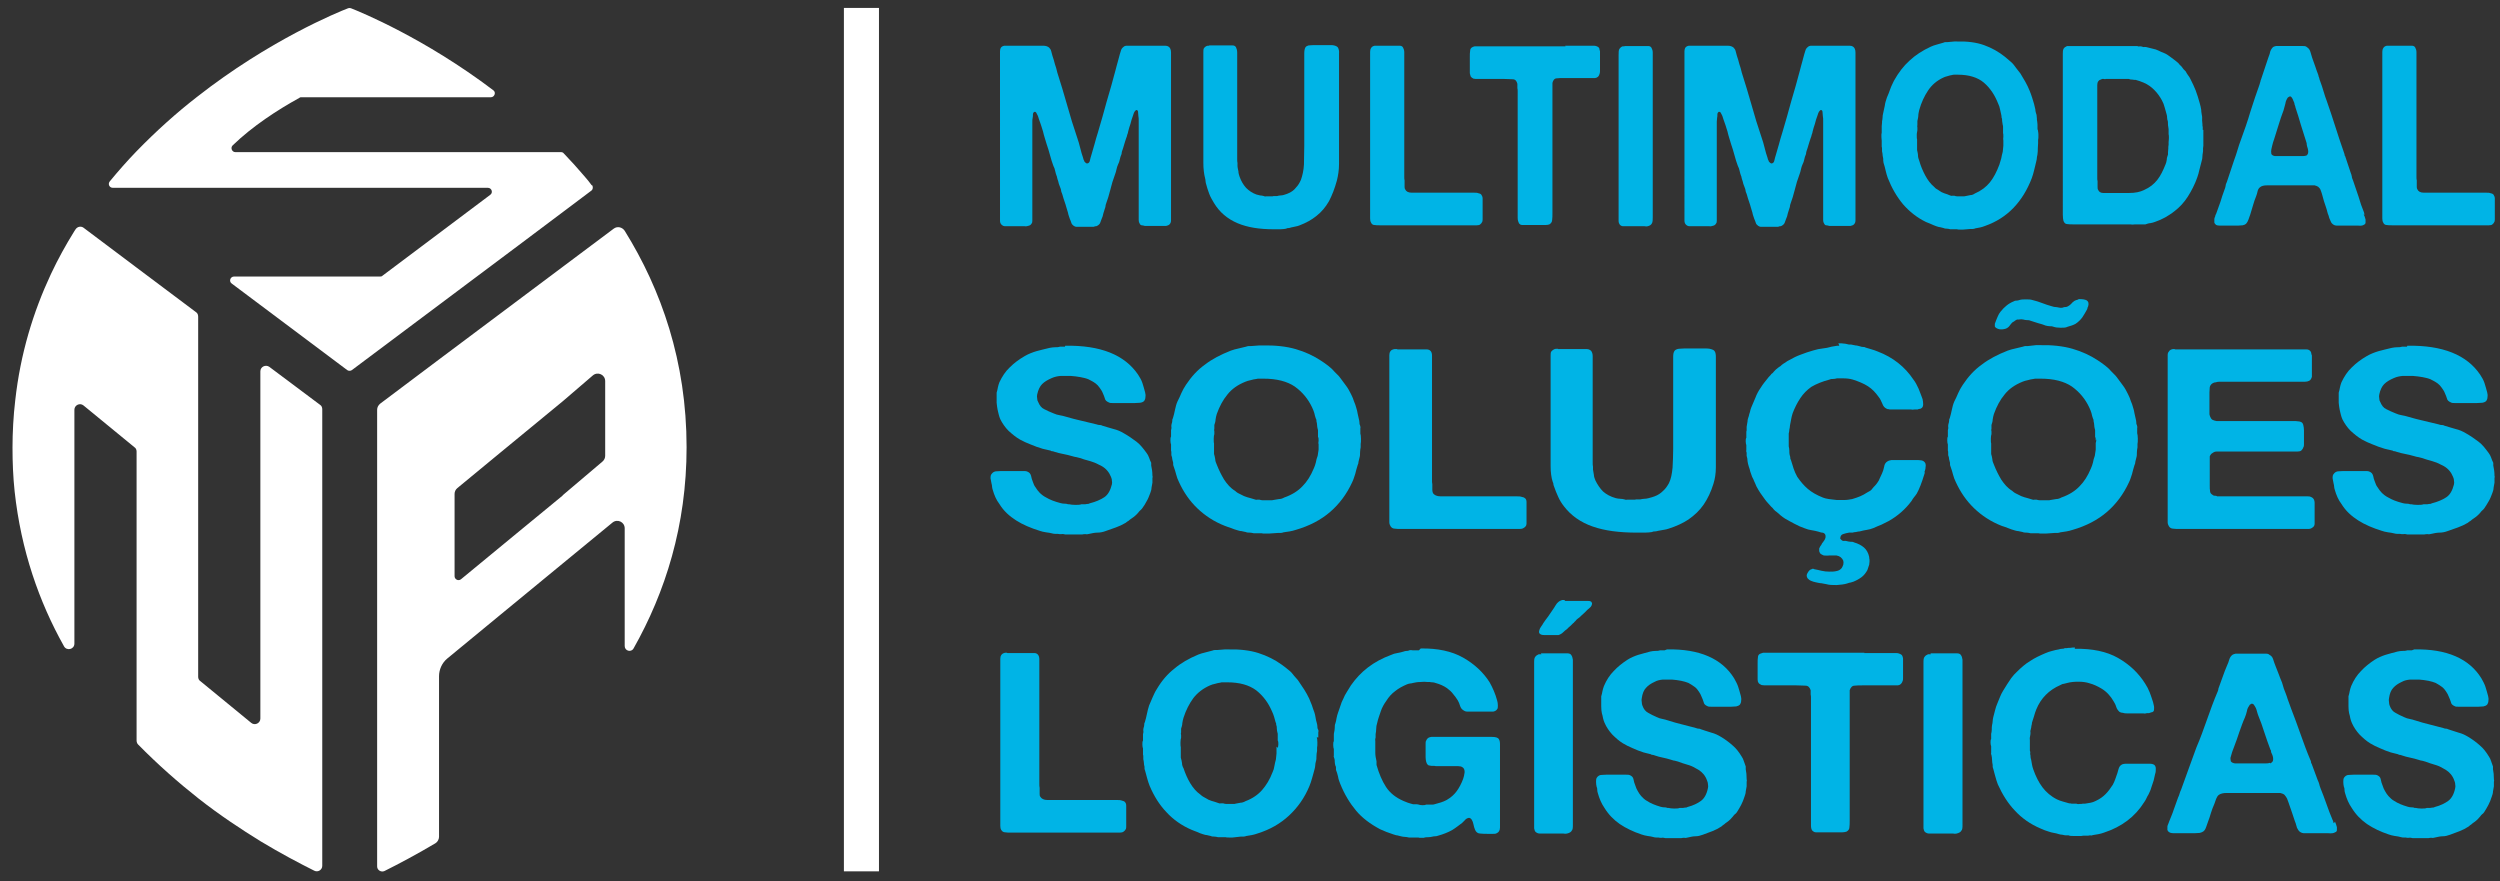
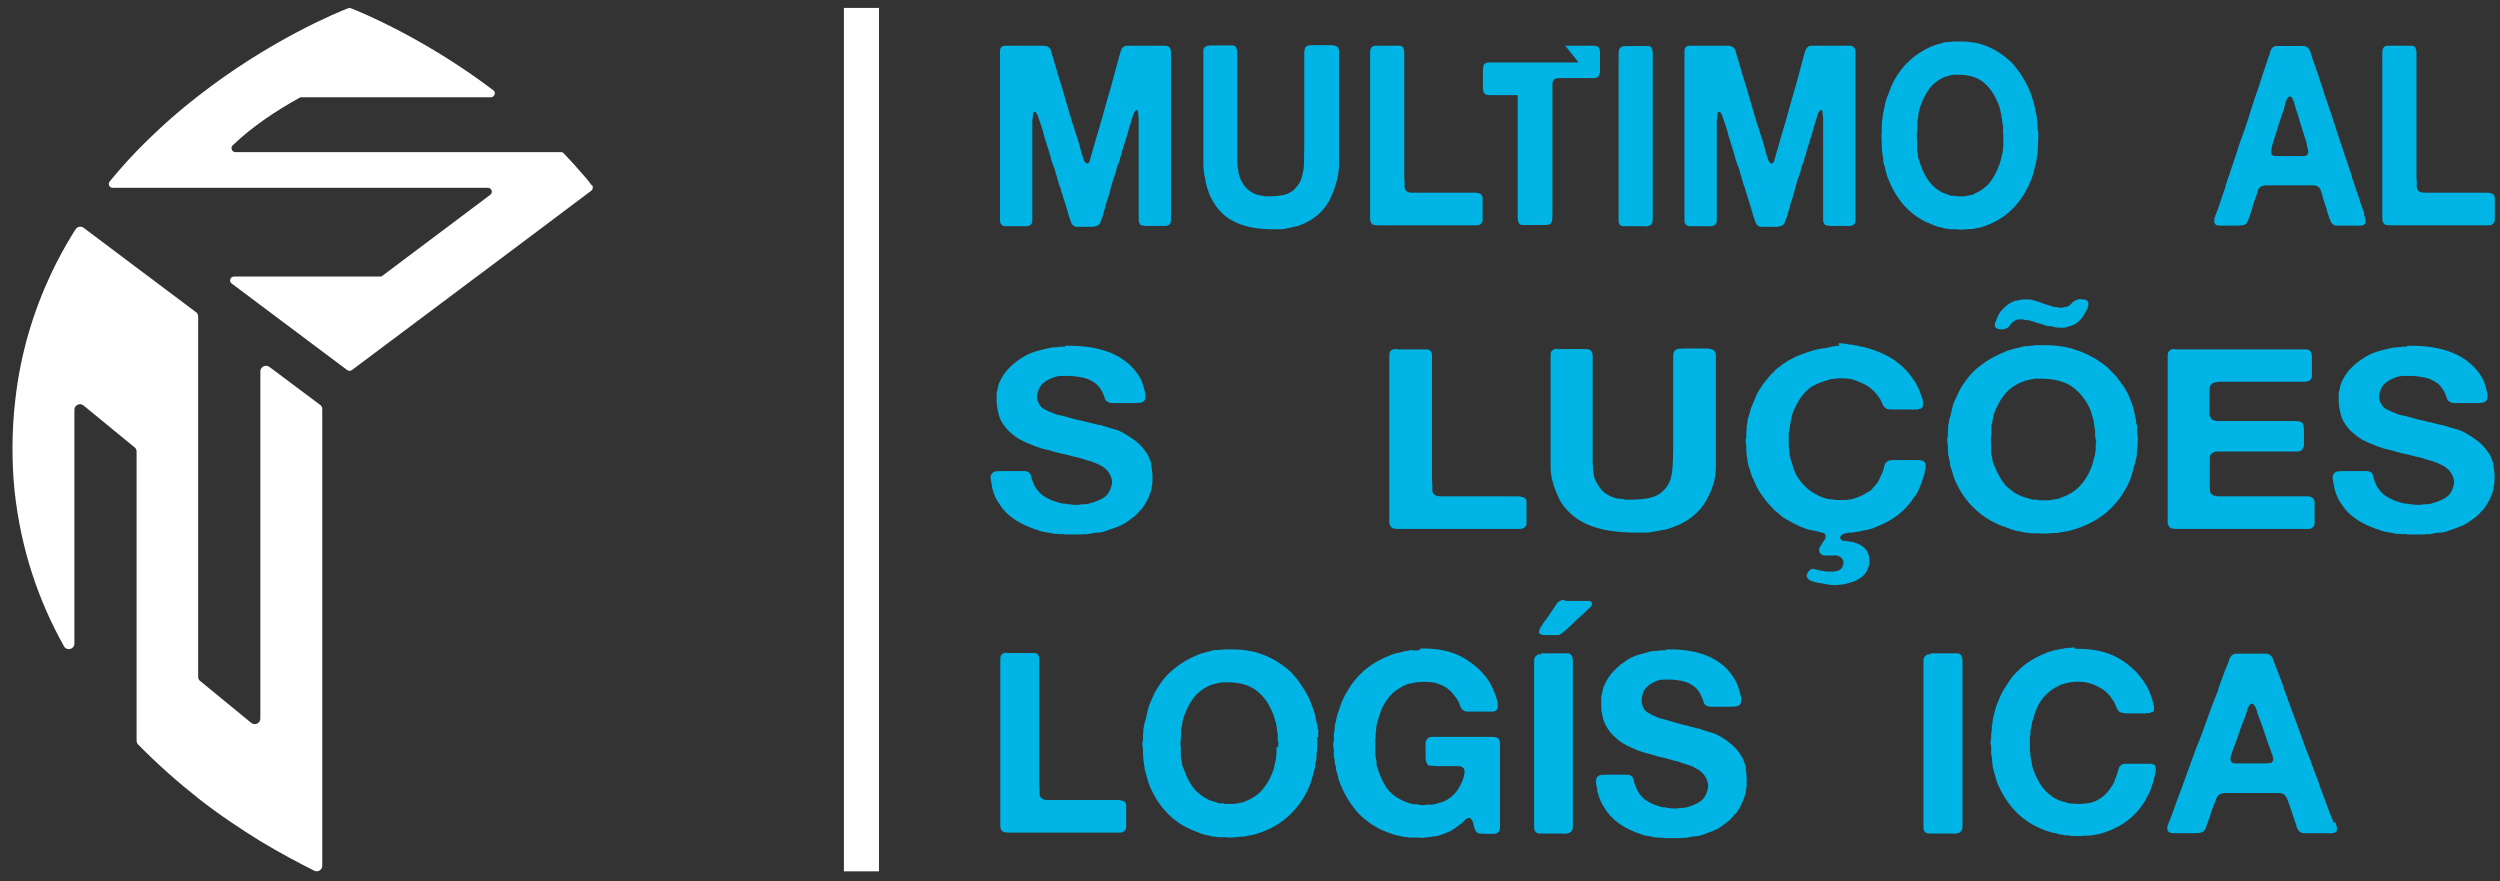
<svg xmlns="http://www.w3.org/2000/svg" id="Camada_1" viewBox="0 0 820 289">
  <rect x="0" y="0" width="820" height="289" fill="#333333" stroke="none" />
  <defs>
    <style>      .st0 {        fill: #fff;      }      .st1 {        fill: #00b4e6;      }    </style>
  </defs>
  <path class="st1" d="M330.2,15h12c.8,0,1.4.2,1.9.6.3.3.6.7.7,1.2.1.5.3,1,.4,1.5.3.9.6,1.8.8,2.7.3.9.6,1.8.8,2.8,1.1,3.5,2.2,7,3.2,10.6,1,3.6,2.1,7.2,3.3,10.7.4,1.1.7,2.2,1,3.4.3,1.2.6,2.3,1,3.4,0,.3.2.6.3.8,0,.3.3.5.5.7,0,0,.2.1.3.2,0,0,.2,0,.3,0,.4-.1.7-.4.8-1,.1-.6.3-1.1.4-1.5.4-1.3.7-2.5,1.1-3.8.3-1.2.7-2.5,1.1-3.8,1-3.4,2-6.8,2.9-10.2,1-3.4,2-6.8,2.9-10.3.2-.9.5-1.8.7-2.6.2-.9.5-1.7.7-2.6.1-.4.3-.9.4-1.3.1-.4.4-.8.8-1.1.3-.3.7-.4,1.1-.4h12.6c.5,0,.8.1,1.1.3.5.3.8,1,.8,1.9v53.3c0,.6,0,1.2,0,1.8,0,.6-.2,1-.5,1.3-.3.3-.7.4-1.1.5-.4,0-.9,0-1.5,0h-5.5c-.4-.1-.7-.2-1-.2-.3,0-.5-.2-.7-.6-.2-.3-.3-.6-.3-1.1v-27c0-.8,0-1.5,0-2.2v-2.1c0-.4,0-.9,0-1.4,0-.5,0-.9-.1-1.4,0-.4-.1-.8-.1-1.2s-.1-.7-.4-.8c-.1,0-.3,0-.3,0,0,.1-.1.2-.2.2-.2.2-.4.5-.5.8-.1.3-.2.6-.3.9-.3.8-.6,1.7-.8,2.6-.3.9-.6,1.8-.8,2.7,0,.3-.2.7-.3,1,0,.3-.2.7-.3,1-.2.7-.5,1.4-.7,2.2-.2.7-.4,1.4-.7,2.2,0,.2-.1.3-.1.5s0,.4-.1.5c-.2.5-.4,1-.5,1.6-.1.6-.3,1.1-.6,1.7-.2.5-.4,1-.5,1.6-.1.6-.3,1.1-.5,1.7-.6,1.6-1.1,3.2-1.5,4.9-.4,1.6-.9,3.3-1.5,4.9,0,.2-.1.3-.1.5s0,.3-.1.5c-.2.6-.4,1.2-.6,1.9-.1.6-.3,1.3-.6,1.9-.1.4-.3.7-.4,1.1-.1.3-.3.6-.6.8-.2.2-.5.3-.7.4-.2,0-.5,0-.9.2h-1.7c-.3,0-.7,0-1.2,0-.5,0-.9,0-1.4,0s-.9,0-1.3,0c-.4,0-.7-.2-.9-.3-.4-.3-.7-.6-.8-1-.1-.4-.3-.8-.5-1.3-.2-.7-.5-1.3-.6-2-.2-.7-.4-1.4-.6-2l-.2-.7c-.2-.7-.5-1.4-.7-2.1-.2-.7-.4-1.5-.7-2.1,0-.2,0-.3-.1-.5,0-.1,0-.3-.1-.5-.2-.5-.4-1-.6-1.6-.1-.6-.3-1.1-.5-1.7,0-.1,0-.2-.1-.4,0-.2,0-.3-.1-.4-.2-.6-.4-1.1-.5-1.7-.1-.6-.3-1.1-.6-1.7-.4-1.1-.8-2.3-1.1-3.5-.3-1.2-.7-2.4-1.1-3.6-.4-1.4-.9-2.8-1.2-4.2-.4-1.4-.9-2.8-1.4-4.2-.2-.8-.5-1.4-.8-1.9,0-.1-.2-.2-.3-.3,0,0-.2,0-.4,0-.2.2-.4.4-.4.8s0,.8-.1,1.2-.1.8-.1,1.2c0,.4,0,.8,0,1.3v1.8c0,.6,0,1.2,0,1.8v27.5c0,.4,0,.8-.3,1.1-.2.4-.6.6-1.1.7-.3.1-.7.2-1.1.1-.4,0-.8,0-1.2,0h-3.8c-.5,0-1,0-1.5,0-.4,0-.8-.2-1.1-.5-.3-.3-.5-.7-.5-1.3,0-.6,0-1.2,0-1.8V18.1c0-.4,0-.9,0-1.3,0-.4.1-.7.2-1,.2-.4.6-.7,1.2-.8,0,0,.2,0,.3,0,0,0,.2,0,.3,0" />
  <path class="st1" d="M396.5,14.9h6.2c.5,0,1.1,0,1.6,0,.5,0,.9.2,1.1.6.2.4.4,1,.4,1.7,0,.7,0,1.4,0,2.1v28.4c0,.2,0,.5,0,.7,0,.2,0,.5,0,.7v1.3c0,.5,0,1,0,1.6,0,.6,0,1.1.1,1.5,0,.4,0,.7,0,.9,0,.6.2,1.2.3,1.8,0,.6.2,1.2.4,1.8.5,1.4,1.2,2.6,2.1,3.6.9.9,2,1.7,3.4,2.2.4.1.8.2,1.2.3.4,0,.8.1,1.2.2.2.1.5.2.7.1.2,0,.4,0,.7,0,.2,0,.5,0,1,0,.4,0,.7,0,.9-.1h1.1c.4-.1.8-.2,1.2-.2.4,0,.8-.1,1.1-.2.7-.2,1.2-.4,1.6-.6.9-.4,1.7-1,2.3-1.8.7-.7,1.2-1.6,1.6-2.5.5-1.4.9-3.1,1-5.1,0-2,.1-4,.1-6.1v-27.6c0-.8,0-1.6,0-2.6,0-.9.1-1.6.4-2.1.2-.3.6-.5,1-.6.4,0,.9-.1,1.5-.1h4.7c.4,0,.8,0,1.1,0,.4,0,.7,0,1.1.1.7.2,1.1.4,1.3.8.2.4.4,1.1.3,1.9,0,.8,0,1.5,0,2.2v27.9c0,2.1,0,4.2,0,6.1,0,2-.3,3.8-.7,5.4-.7,2.6-1.6,4.9-2.6,6.8-1.1,1.9-2.4,3.5-4.2,4.9-1.5,1.2-3.3,2.2-5.4,3-.4.2-.9.3-1.4.4-.5.1-.9.2-1.4.3-.3.1-.6.2-.8.2s-.6,0-.8.2c-.6.1-1.2.2-2,.2-.7,0-1.4,0-2.1,0-4.7,0-8.6-.6-11.9-2-3.3-1.4-5.9-3.6-7.7-6.6-.6-1-1.2-2-1.6-3.1-.4-1.1-.8-2.3-1.1-3.5,0-.3-.1-.5-.1-.7s0-.4-.1-.7c-.4-1.5-.6-3.3-.6-5.2V17.1c0-.5,0-1,.2-1.3.3-.4.7-.7,1.2-.8h.3c0,0,.2,0,.3,0" />
  <path class="st1" d="M451.3,15h6.2c.5,0,1.1,0,1.6,0,.5,0,.9.2,1.1.6.2.4.4.9.4,1.5v39.6c0,.4,0,.9,0,1.3,0,.4,0,.8.1,1.2v.8c0,.4,0,.8,0,1.1,0,.4,0,.7.2,1,.3.7,1,1.1,2.1,1.1h17.3c.4,0,.9,0,1.5,0,.6,0,1.2,0,1.7,0,.5,0,1,0,1.5.2.5.1.8.3.9.5.2.3.4.7.4,1.2v5.4c0,.4,0,.9,0,1.2,0,.4,0,.7-.1,1-.2.4-.4.7-.7.9-.2.2-.6.3-1.1.3h-31.8c-.7,0-1.3,0-1.8-.1-.5,0-.9-.3-1.1-.8-.2-.3-.3-.8-.3-1.3V18.5c0-.5,0-1,0-1.5,0-.5.1-.9.3-1.2.2-.4.6-.7,1.2-.8,0,0,.2,0,.3,0,0,0,.2,0,.3,0" />
-   <path class="st1" d="M513.4,15h7.5c.6,0,1.3,0,1.9,0,.6,0,1.1.2,1.5.5.1.1.3.3.3.5,0,.2.1.5.2.8v.4c0,.2,0,.5,0,.7v4.1c0,.4,0,.8,0,1.1,0,.4,0,.7-.1,1-.2.9-.7,1.4-1.5,1.5-.7,0-1.6,0-2.6,0h-7.5c-1,0-1.8,0-2.5.1-.7,0-1.2.6-1.4,1.5,0,.3,0,.5,0,.7,0,.2,0,.5,0,.7,0,.3,0,.7,0,1.1,0,.4,0,.8,0,1.1v39.1c0,.9,0,1.6-.1,2.3,0,.6-.4,1.1-.9,1.4-.3.1-.7.2-1.2.2h-6.2c-.5,0-1,0-1.5,0-.5,0-.8-.2-1.1-.6-.2-.4-.4-1-.4-1.7V31.2c0-.4,0-.8,0-1.2,0-.4,0-.8-.1-1.1,0-.3,0-.5,0-.7,0-.2,0-.4,0-.7-.2-.9-.7-1.5-1.5-1.5-.8,0-1.7-.1-2.7-.1h-6.8c-.5,0-1.1,0-1.8,0-.7,0-1.2,0-1.6-.1-.4-.2-.7-.4-.9-.7-.1-.3-.2-.6-.3-1.1,0-.4,0-.9,0-1.3v-4.1c0-.7,0-1.4.1-1.9,0-.6.3-1,.7-1.2.1-.1.4-.2.8-.3h29.8Z" />
+   <path class="st1" d="M513.4,15h7.5c.6,0,1.3,0,1.9,0,.6,0,1.1.2,1.5.5.1.1.3.3.3.5,0,.2.1.5.2.8v.4c0,.2,0,.5,0,.7v4.1c0,.4,0,.8,0,1.1,0,.4,0,.7-.1,1-.2.9-.7,1.4-1.5,1.5-.7,0-1.6,0-2.6,0h-7.5c-1,0-1.8,0-2.5.1-.7,0-1.2.6-1.4,1.5,0,.3,0,.5,0,.7,0,.2,0,.5,0,.7,0,.3,0,.7,0,1.1,0,.4,0,.8,0,1.1v39.1c0,.9,0,1.6-.1,2.3,0,.6-.4,1.1-.9,1.4-.3.1-.7.2-1.2.2h-6.2c-.5,0-1,0-1.5,0-.5,0-.8-.2-1.1-.6-.2-.4-.4-1-.4-1.7V31.2h-6.8c-.5,0-1.1,0-1.8,0-.7,0-1.2,0-1.6-.1-.4-.2-.7-.4-.9-.7-.1-.3-.2-.6-.3-1.1,0-.4,0-.9,0-1.3v-4.1c0-.7,0-1.4.1-1.9,0-.6.3-1,.7-1.2.1-.1.4-.2.8-.3h29.8Z" />
  <path class="st1" d="M532.8,15.1h6.3c.5,0,1.1,0,1.5,0,.5,0,.9.2,1.1.6.2.4.4.9.4,1.5,0,.6,0,1.3,0,2v49.7c0,.7,0,1.5,0,2.4,0,.9,0,1.5-.3,2-.2.4-.6.7-1.3.9-.3.1-.7.1-1.1,0-.4,0-.8,0-1.2,0h-4.3c-.5,0-1,0-1.5,0-.5,0-.8-.2-1.1-.5-.2-.3-.4-.7-.4-1.2,0-.6,0-1.1,0-1.7V20.9c0-.8,0-1.7,0-2.7,0-1.1,0-1.8.3-2.2.2-.3.5-.6,1-.8.1,0,.3,0,.4,0,.1,0,.2,0,.3,0" />
  <path class="st1" d="M554.7,15h12c.8,0,1.4.2,1.9.6.3.3.6.7.7,1.2.1.5.3,1,.4,1.5.3.9.6,1.8.8,2.7.3.9.6,1.8.8,2.8,1.1,3.5,2.2,7,3.2,10.6,1,3.6,2.1,7.2,3.3,10.7.4,1.1.7,2.2,1,3.4.3,1.2.6,2.3,1,3.4,0,.3.2.6.3.8,0,.3.3.5.5.7,0,0,.2.1.3.2,0,0,.2,0,.3,0,.4-.1.7-.4.8-1,.1-.6.3-1.1.4-1.5.4-1.3.7-2.5,1.1-3.8.3-1.2.7-2.5,1.1-3.8,1-3.4,2-6.8,2.9-10.2,1-3.4,2-6.8,2.9-10.3.2-.9.5-1.8.7-2.6.2-.9.5-1.7.7-2.6.1-.4.3-.9.4-1.3.1-.4.4-.8.8-1.1.3-.3.7-.4,1.1-.4h12.6c.5,0,.8.1,1.1.3.5.3.8,1,.8,1.9v53.3c0,.6,0,1.2,0,1.8,0,.6-.2,1-.5,1.3-.3.3-.7.4-1.1.5-.4,0-.9,0-1.5,0h-5.5c-.4-.1-.7-.2-1-.2-.3,0-.5-.2-.7-.6-.2-.3-.3-.6-.3-1.1v-27c0-.8,0-1.5,0-2.2v-2.1c0-.4,0-.9,0-1.4,0-.5,0-.9-.1-1.4,0-.4-.1-.8-.1-1.2s-.1-.7-.4-.8c-.1,0-.3,0-.3,0,0,.1-.1.2-.2.2-.2.2-.4.5-.5.8-.1.3-.2.6-.3.9-.3.8-.6,1.7-.8,2.6-.3.9-.6,1.8-.8,2.7,0,.3-.2.7-.3,1,0,.3-.2.7-.3,1-.2.7-.5,1.4-.7,2.2-.2.7-.4,1.4-.7,2.2,0,.2-.1.3-.1.5s0,.4-.1.5c-.2.5-.4,1-.5,1.6-.1.6-.3,1.1-.6,1.7-.2.5-.4,1-.5,1.6-.1.6-.3,1.1-.5,1.7-.6,1.6-1.1,3.2-1.5,4.9-.4,1.6-.9,3.3-1.5,4.9,0,.2-.1.3-.1.5s0,.3-.1.5c-.2.6-.4,1.2-.6,1.9-.1.6-.3,1.3-.6,1.9-.1.4-.3.7-.4,1.1-.1.3-.3.6-.6.8-.2.2-.5.3-.7.4-.2,0-.5,0-.9.2h-1.7c-.3,0-.7,0-1.2,0-.5,0-.9,0-1.4,0s-.9,0-1.3,0c-.4,0-.7-.2-.9-.3-.4-.3-.7-.6-.8-1-.1-.4-.3-.8-.5-1.3-.2-.7-.5-1.3-.6-2-.2-.7-.4-1.4-.6-2l-.2-.7c-.2-.7-.5-1.4-.7-2.1-.2-.7-.4-1.5-.7-2.1,0-.2,0-.3-.1-.5,0-.1,0-.3-.1-.5-.2-.5-.4-1-.6-1.6-.1-.6-.3-1.1-.5-1.7,0-.1,0-.2-.1-.4,0-.2,0-.3-.1-.4-.2-.6-.4-1.1-.5-1.7-.1-.6-.3-1.1-.6-1.7-.4-1.1-.8-2.3-1.1-3.5-.3-1.2-.7-2.4-1.1-3.6-.4-1.4-.9-2.8-1.2-4.2-.4-1.4-.9-2.8-1.4-4.2-.2-.8-.5-1.4-.8-1.9,0-.1-.2-.2-.3-.3,0,0-.2,0-.4,0-.2.2-.4.4-.4.8s0,.8-.1,1.2c0,.4-.1.8-.1,1.2,0,.4,0,.8,0,1.3v1.8c0,.6,0,1.2,0,1.8v27.5c0,.4,0,.8-.3,1.1-.2.4-.6.6-1.1.7-.3.1-.7.2-1.1.1-.4,0-.8,0-1.2,0h-3.8c-.5,0-1,0-1.5,0-.4,0-.8-.2-1.1-.5-.3-.3-.5-.7-.5-1.3,0-.6,0-1.2,0-1.8V18.1c0-.4,0-.9,0-1.3,0-.4.1-.7.2-1,.2-.4.6-.7,1.2-.8,0,0,.2,0,.3,0,0,0,.2,0,.3,0" />
  <path class="st1" d="M668.4,42.5c0,.3.2.9.2,1.7,0,.8,0,1.4-.1,1.7v1.1c0,.6-.1,1.1-.1,1.7s0,1.2-.1,1.8c0,.4-.2.8-.2,1.2,0,.4-.1.8-.2,1.2-.2,1-.5,2-.7,2.9-.2.9-.5,1.9-.8,2.7-1.5,3.9-3.5,7.1-6,9.7-2.5,2.6-5.6,4.6-9.3,5.9-.5.2-1.1.4-1.6.5-.5.1-1.1.2-1.6.3-.2.1-.5.2-.8.2s-.5,0-.8,0l-2.4.2c-.2,0-.5,0-1,0-.5,0-.8,0-1-.1-.2,0-.5,0-.7,0-.2,0-.5,0-.7,0h-.8c-.4-.1-.8-.2-1.1-.2-.3,0-.7,0-1.1-.2-.4-.1-.8-.2-1.2-.3-.4,0-.8-.2-1.2-.3-.5-.2-1.1-.4-1.7-.7-.6-.2-1.1-.5-1.7-.7-2.9-1.4-5.4-3.4-7.5-5.8-2-2.4-3.7-5.3-5-8.6-.3-.8-.5-1.6-.7-2.4-.2-.9-.4-1.7-.7-2.6,0-.3-.1-.5-.1-.7s0-.4,0-.6c0-.4-.2-.8-.2-1.2,0-.4-.1-.8-.2-1.3,0-.3,0-.5,0-.8,0-.2,0-.5-.1-.7,0-.3,0-.7,0-1,0-.4,0-.7,0-1,0-.3-.1-.7-.1-1.3s0-1,.1-1.3c0-.3,0-.5,0-.8,0-.2,0-.5,0-.8v-.5c0-.4.1-.8.1-1.1,0-.4,0-.7.1-1,0-.3.1-.6.1-.9s0-.6.1-.9c.2-.9.4-1.9.6-2.8.1-.9.4-1.8.7-2.7.4-.9.8-1.9,1.1-2.8.3-.9.8-1.8,1.2-2.7,1.5-2.7,3.2-4.9,5.1-6.6,1.9-1.8,4.2-3.3,7-4.6.6-.3,1.3-.5,2-.7.7-.2,1.4-.4,2.1-.6.2-.1.5-.2.7-.2s.5,0,.7,0l2.2-.2c0,0,.2,0,.4,0,.2,0,.3,0,.4,0,3.5-.1,6.5.3,9,1.2,2.5.9,4.8,2.2,6.8,3.8.6.5,1.3,1.1,2,1.7.7.6,1.2,1.3,1.7,2,.2.3.5.6.7.9.2.3.5.6.7.9.5.9,1.1,1.8,1.6,2.7.5.9,1,1.9,1.4,2.9.3.8.6,1.5.8,2.2.2.7.5,1.5.7,2.3.1.6.3,1.1.4,1.7,0,.6.2,1.2.4,1.8,0,.4.1.8.1,1.1s0,.7.1,1c0,.3.1.7.1,1,0,.4,0,.7,0,1v.7ZM657,46c0-.3.1-.7.1-1.2s0-.9-.1-1.2v-1.4c0-.2,0-.4,0-.6,0-.2,0-.4-.1-.6,0-.4-.2-.9-.2-1.3,0-.4,0-.8-.2-1.2,0-.3,0-.6-.1-.9-.1-.6-.3-1.2-.4-1.8-.1-.6-.3-1.2-.6-1.8-1.1-2.8-2.6-5.1-4.7-6.9-2-1.7-4.9-2.6-8.5-2.6,0,0-.2,0-.3,0-.1,0-.2,0-.3,0-.2,0-.4,0-.6,0-.2,0-.4,0-.7.1-.5.1-1.1.2-1.6.4-.5.1-1,.3-1.4.5-2.1,1-3.7,2.4-4.9,4.2-1.2,1.8-2.2,3.9-2.9,6.4-.1.6-.3,1.2-.3,1.8,0,.6-.2,1.2-.3,1.8,0,.2,0,.4,0,.6s0,.4,0,.6c0,.3-.1.6,0,.9,0,.3,0,.6,0,.9,0,.3-.2.8-.2,1.5,0,.7,0,1.3.1,1.5v.9c0,.2,0,.5,0,.7s0,.5,0,.7c0,.2,0,.4,0,.6,0,.2,0,.4,0,.6.1.6.3,1.2.3,1.8,0,.6.2,1.2.4,1.7.5,1.8,1.2,3.4,2,4.9.8,1.5,1.8,2.8,2.9,3.7.2.3.5.5.8.7.3.2.6.3.8.5.5.4,1.1.7,1.7.9.6.2,1.3.4,1.9.7.2.1.5.2.7.1.2,0,.5,0,.7,0,.3.1.6.2.9.2h1.5c.2,0,.5,0,.7,0,.2,0,.4,0,.7-.1.5-.1,1-.2,1.5-.3.5,0,1-.2,1.4-.5,2.1-.9,3.8-2.2,5-3.7,1.2-1.5,2.2-3.4,3.1-5.8.2-.6.4-1.3.6-2,.1-.7.3-1.4.5-2.2l.2-2c0-.2,0-.5,0-.7v-1.5Z" />
-   <path class="st1" d="M722.7,42.6c0,.2,0,.4,0,.7,0,.3,0,.6,0,.9s0,.6,0,.9c0,.3,0,.5,0,.6,0,.4,0,.8,0,1.1,0,.4,0,.7,0,1,0,.3-.1.6-.1.8,0,.3,0,.6,0,.8,0,.6-.2,1.2-.2,1.8,0,.6-.1,1.2-.3,1.8-.2.9-.5,1.8-.7,2.7-.2.9-.4,1.7-.7,2.5-.8,2.3-1.9,4.4-3.1,6.3-1.2,1.9-2.7,3.5-4.4,4.8-1,.8-2,1.4-3,2-1.1.6-2.2,1.1-3.4,1.5-.5.2-1,.3-1.5.4-.5,0-1,.2-1.6.4-.2,0-.5,0-.7,0s-.5,0-.7,0c-.2,0-.4,0-.6,0-.2,0-.4,0-.7,0,0,0-.2,0-.4,0-.2,0-.3,0-.4,0-.4.1-.9.1-1.5,0-.6,0-1.1,0-1.5,0h-17.1c-.8,0-1.5,0-2.1-.1-.6,0-1-.5-1.2-1.1-.1-.4-.2-1.1-.2-2,0-.9,0-1.7,0-2.3V19.8c0-.7,0-1.4,0-2.1,0-.7,0-1.3.3-1.8.2-.3.6-.6,1.1-.8,0,0,.2,0,.3,0,0,0,.2,0,.3,0h19.8c.3,0,.6,0,.9,0,.3,0,.6,0,.8,0h.9c.2.1.5.2.8.1.3,0,.6,0,.8.1.3.1.6.2.8.1.3,0,.6,0,.8.1.7.2,1.3.3,2,.5.6.1,1.2.3,1.8.6.5.3,1.1.5,1.6.7.5.2,1.1.5,1.5.8,1.2.9,2.4,1.7,3.4,2.6l.4.5c.5.4.9.9,1.3,1.5l.7.7c.2.4.5.9.8,1.3.3.4.6.8.8,1.3.6,1.2,1.2,2.4,1.7,3.7.5,1.3.9,2.7,1.3,4.1.2.7.4,1.5.5,2.2,0,.8.2,1.6.3,2.3,0,.3,0,.5,0,.7,0,.2,0,.4,0,.6,0,.3.1.7.1,1.1,0,.4,0,.7.1,1v.9ZM711.3,46.6c0-.3.1-.7.1-1.3s0-1-.1-1.3v-1.6c0-.5-.2-1-.2-1.6,0-.6,0-1.1-.2-1.5,0-.3-.1-.5-.1-.8,0-.2,0-.5-.1-.8-.2-.9-.5-1.7-.7-2.5-.2-.8-.5-1.6-.9-2.3-.7-1.3-1.6-2.5-2.5-3.4-1-1-2.1-1.8-3.5-2.4-.4-.2-.9-.3-1.3-.5-.4-.1-.9-.3-1.3-.4-.4,0-.7,0-1.1-.1-.3,0-.7,0-1.1-.2-.2,0-.4,0-.6,0-.2,0-.4,0-.5,0h-1.6c-.2,0-.5,0-.8,0-.3,0-.6,0-.9,0h-3.3c0,.1-.3.1-.5,0-.2,0-.4,0-.6,0-.2.1-.5.2-.7.3-.2,0-.4.3-.6.5-.2.3-.3.7-.3,1.2v1.7c0,.7,0,1.5,0,2.2,0,.8,0,1.5,0,2.3v23.2c0,.3,0,.7,0,1.1,0,.4,0,.7.1,1v.8c0,.4,0,.8,0,1.1,0,.4,0,.7.2,1,.3.7.9,1,1.7,1,.8,0,1.7,0,2.6,0,1.9,0,3.8,0,5.8,0,2,0,3.6-.3,5-1,1.8-.8,3.2-1.9,4.3-3.3,1.1-1.4,1.9-3.1,2.7-5.1.2-.4.3-.9.4-1.5,0-.6.2-1.1.4-1.7v-.7c0-.4.1-.8.1-1.2s0-.9.1-1.3v-.8Z" />
  <path class="st1" d="M775.3,70.2c0,.2.1.5.3.8.1.3.2.7.3,1,0,.4,0,.7,0,1,0,.3-.2.6-.5.7-.4.3-1,.4-1.9.3-.9,0-1.7,0-2.2,0h-3.5c-.4,0-.7,0-1.1,0-.3,0-.6,0-.9-.1-.5-.2-.9-.5-1.2-1-.2-.4-.4-.9-.6-1.4-.1-.5-.3-1-.5-1.5-.2-.9-.5-1.8-.8-2.7-.3-.9-.6-1.7-.8-2.6-.1-.5-.3-1-.4-1.4-.1-.4-.3-.8-.4-1.1-.1-.3-.4-.6-.7-.9-.3-.2-.7-.4-1.2-.5-.2,0-.5,0-.7,0-.2,0-.5,0-.7,0h-11.6c-.8,0-1.7,0-2.7,0-1,0-1.7.2-2.2.6-.4.3-.7.8-.8,1.3-.1.6-.3,1.1-.5,1.7-.4.9-.7,1.9-1,2.9-.3,1-.6,2-.9,3-.2.6-.4,1.1-.6,1.7-.2.6-.5,1.1-.8,1.4-.2.2-.6.4-1.1.5-.5,0-1,.1-1.5.1s-1.1,0-1.7,0c-.6,0-1.1,0-1.5,0-.6,0-1.4,0-2.3,0-.9,0-1.6,0-1.9-.4-.2-.2-.4-.4-.4-.7,0-.3,0-.7,0-1,0-.4.2-.7.3-1,0-.3.2-.6.3-.8.5-1.3.9-2.6,1.4-3.9.4-1.3.8-2.6,1.3-3.9.2-.4.3-.9.4-1.3,0-.4.2-.9.4-1.3.4-1.2.8-2.4,1.2-3.6.4-1.2.8-2.4,1.2-3.6.4-1.1.8-2.2,1.1-3.3.3-1.1.7-2.2,1.1-3.3,1.1-3,2.2-6.1,3.1-9.2,1-3.1,2-6.2,3.1-9.2,0-.3.2-.5.2-.7,0-.2.1-.5.2-.7.4-1.2.8-2.4,1.2-3.6.4-1.2.8-2.4,1.2-3.6.2-.6.5-1.2.6-1.9.2-.6.5-1.1.9-1.5.2-.2.6-.3,1-.4,0,0,.2,0,.3,0,0,0,.2,0,.3,0h6.5c.5,0,1.1,0,1.7,0,.6,0,1,0,1.4.4.5.3.9.8,1.1,1.5.2.6.4,1.3.6,2,.3.9.7,1.9,1,2.8.3.9.6,1.8,1,2.8,0,.3.2.7.3,1,0,.3.2.7.3,1,.4,1.1.8,2.2,1.1,3.3.3,1.1.7,2.2,1.1,3.3,1,2.8,1.9,5.6,2.8,8.4.9,2.8,1.8,5.6,2.8,8.4,0,.2.2.4.2.6,0,.2,0,.4.2.6.3.9.6,1.8.9,2.7.3.9.6,1.8.9,2.7.2.4.3.9.4,1.3,0,.4.2.8.4,1.3.6,1.8,1.2,3.5,1.8,5.3.5,1.8,1.1,3.5,1.8,5.2,0,.2.1.3.1.5s0,.3.1.5M756.2,51.2c.6-.3.9-.7.9-1.4,0-.7-.2-1.3-.4-1.9,0-.2-.1-.4-.1-.6s0-.4-.1-.6c-.6-1.9-1.2-3.8-1.8-5.7-.5-1.9-1.2-3.9-1.8-5.8,0-.3-.2-.6-.3-1,0-.4-.2-.8-.4-1.2-.1-.4-.3-.7-.5-1-.2-.3-.4-.4-.7-.4,0,.1-.2.2-.3.2,0,0-.2.1-.3.2-.4.6-.7,1.2-.8,2-.2.8-.4,1.5-.6,2.2-.6,1.5-1.1,3.1-1.6,4.7-.5,1.6-1,3.2-1.5,4.8-.2.6-.4,1.1-.5,1.6-.1.5-.3,1.1-.4,1.7-.1.4-.1.9,0,1.5.2.4.6.6,1.2.7.6,0,1.1,0,1.7,0h7.1c.5,0,1,0,1.4-.2Z" />
  <path class="st1" d="M783.3,15h6.2c.5,0,1.1,0,1.6,0,.5,0,.9.2,1.1.6.2.4.4.9.4,1.5v39.6c0,.4,0,.9,0,1.3,0,.4,0,.8.1,1.2v.8c0,.4,0,.8,0,1.1,0,.4,0,.7.2,1,.3.7,1,1.1,2.1,1.1h17.3c.4,0,.9,0,1.5,0,.6,0,1.2,0,1.7,0,.5,0,1,0,1.5.2.5.1.8.3.9.5.2.3.4.7.4,1.2v5.4c0,.4,0,.9,0,1.2,0,.4,0,.7-.1,1-.2.4-.4.7-.7.9-.2.2-.6.3-1.1.3h-31.8c-.7,0-1.3,0-1.8-.1-.5,0-.9-.3-1.1-.8-.2-.3-.3-.8-.3-1.3V18.5c0-.5,0-1,0-1.5,0-.5.1-.9.3-1.2.2-.4.6-.7,1.2-.8,0,0,.2,0,.3,0,0,0,.2,0,.3,0" />
  <path class="st1" d="M349.4,113.4c11.6-.2,19.5,3,23.9,9.5.6.9,1.1,1.8,1.4,2.7.3.9.6,2,.9,3.1.1.4.2,1,.1,1.5,0,.6-.2,1-.4,1.3-.3.3-.7.5-1.3.6-.5,0-1.1.1-1.8.1h-7.2c-.5,0-1,0-1.3-.2-.7-.3-1.2-.7-1.3-1.3-.2-.6-.4-1.2-.7-1.8-.2-.6-.6-1.1-1-1.7-.4-.6-.9-1.1-1.3-1.4-.8-.6-1.6-1-2.4-1.4-.7-.3-1.6-.5-2.6-.7-1-.2-2.1-.3-3.2-.4-1.1,0-2.2,0-3.3,0-1.1.1-2,.3-2.9.7-1.4.6-2.4,1.2-3.2,2-.7.7-1.3,1.9-1.6,3.4-.1.4-.1.8,0,1.3,0,.5.1.8.3,1.1.5,1.2,1.1,2,2,2.4.9.5,1.9.9,3.1,1.4.7.3,1.3.5,2,.6.7.1,1.4.3,2.1.5,1.6.5,3.3.9,5,1.3,1.7.4,3.4.8,5,1.2.3.1.6.2.9.2s.6,0,.9.2c1.2.4,2.4.7,3.7,1.1,1.3.3,2.4.8,3.4,1.4,1.6.9,3,1.9,4.2,2.8,1.2.9,2.2,2.2,3.3,3.7.3.4.6.9.8,1.5.2.6.4,1.1.7,1.7,0,.2,0,.3,0,.5s0,.3,0,.4c.2.9.4,2,.4,3.3.1.3.1.6,0,.8v1.5c-.1.6-.2,1.2-.3,1.7,0,.6-.2,1.1-.4,1.7-.4,1-.7,1.9-1.2,2.7-.4.8-.9,1.6-1.5,2.4-.2.3-.5.5-.7.7-.2.2-.4.4-.6.7-.3.3-.6.7-1,1-.4.3-.7.6-1.2.9-.3.2-.6.4-.9.7-.3.2-.7.4-1,.7-1,.6-2.1,1.1-3.2,1.5-1.1.4-2.2.8-3.4,1.2-.8.3-1.7.5-2.6.5-.9,0-1.8.2-2.7.4-.4.1-.8.2-1.2.1-.4,0-.8,0-1.1.1h-.7c-.1,0-.3,0-.5,0-.2,0-.4,0-.5,0-.3,0-.8,0-1.5,0s-1.2,0-1.5,0h-.9c-.4-.1-.8-.2-1.3-.1-.4,0-.8,0-1.2-.1-.3,0-.6,0-.8,0-.2,0-.5,0-.8-.1-.7-.2-1.5-.3-2.2-.4-.8-.1-1.5-.3-2.1-.5-2.9-.9-5.5-2-7.7-3.4-2.2-1.4-4.1-3.1-5.5-5.4-1-1.3-1.7-2.9-2.2-4.7-.1-.3-.2-.7-.2-1,0-.3-.1-.7-.2-1.1-.1-.4-.2-1-.3-1.6,0-.6,0-1.1.4-1.5.3-.4.7-.7,1.3-.8.6,0,1.2-.1,1.9-.1h7.1c.5,0,1,0,1.4.2.7.3,1,.7,1.2,1.4.1.6.3,1.3.6,2,.2.7.5,1.3.9,1.8.4.6.7,1.1,1.2,1.6.3.3.6.6,1,.9.4.3.7.5,1.1.7,1.3.8,2.9,1.4,4.8,1.9.4.1.8.2,1.2.2s.8,0,1.3.2h.4c.5.1,1.1.2,2,.2s1.5,0,2-.2c.2,0,.5,0,.9,0,.3,0,.6,0,.9-.1.3,0,.6,0,.9-.2,2-.5,3.6-1.2,4.8-2,1.2-.8,2-2.2,2.5-4.2.1-.4.1-.8,0-1.3,0-.5-.2-.9-.3-1.2-.6-1.5-1.6-2.7-3-3.5-.2-.1-.5-.3-1-.5-.9-.5-1.9-.9-3-1.2-1.1-.3-2.2-.6-3.3-1-.4-.1-.8-.2-1.2-.3-.4,0-.8-.2-1.3-.3-1-.3-1.9-.5-2.9-.7-1-.2-1.9-.4-2.8-.7-.3-.1-.5-.2-.7-.2s-.4,0-.6-.2c-.5-.1-.9-.2-1.3-.3-.4-.1-.8-.2-1.3-.3-1.4-.4-2.7-.9-3.9-1.4-1.3-.5-2.4-1-3.5-1.6-1.4-.8-2.6-1.8-3.8-2.9-1.1-1.1-2-2.4-2.7-3.8-.2-.5-.4-1-.5-1.5-.1-.5-.3-1.1-.4-1.7-.1-.5-.2-1.2-.3-2.2,0-.9,0-1.7,0-2.3,0-.2,0-.6,0-1,.2-.6.3-1.2.4-1.7.1-.6.3-1.1.5-1.7.9-1.9,2-3.6,3.4-4.9,1.4-1.4,3-2.6,4.9-3.7,1.2-.7,2.5-1.2,3.8-1.6,1.4-.4,2.8-.7,4.4-1.1.6-.1,1.2-.2,1.7-.2.6,0,1.1,0,1.7-.2.2,0,.5,0,.8,0,.4,0,.6,0,.8,0" />
-   <path class="st1" d="M446.2,142.2c.1.3.2.9.2,1.7,0,.8,0,1.4-.1,1.7v1.1c-.1.6-.2,1.1-.2,1.7s0,1.2-.2,1.8c-.1.4-.2.8-.3,1.2,0,.4-.1.8-.3,1.2-.3,1-.6,2-.8,2.9-.3.9-.6,1.9-1,2.7-1.8,3.9-4.2,7.1-7.2,9.7-3,2.6-6.8,4.6-11.3,5.9-.7.2-1.3.4-2,.5-.7.1-1.3.2-2,.3-.3.1-.6.2-.9.2s-.6,0-.9,0l-2.9.2c-.2,0-.7,0-1.3,0-.6,0-1,0-1.2-.1-.3,0-.6,0-.8,0-.3,0-.6,0-.8,0h-1c-.5-.1-.9-.2-1.3-.2-.4,0-.9,0-1.3-.2-.5-.1-1-.2-1.4-.3-.5,0-1-.2-1.4-.3-.7-.2-1.3-.4-2-.7-.7-.2-1.4-.5-2-.7-3.6-1.4-6.6-3.4-9.1-5.8-2.5-2.4-4.5-5.3-6-8.6-.4-.8-.7-1.6-.9-2.4-.2-.9-.5-1.7-.8-2.6-.1-.3-.2-.5-.2-.7s0-.4,0-.6c-.1-.4-.2-.8-.3-1.2,0-.4-.1-.8-.3-1.3,0-.3,0-.5,0-.8,0-.2,0-.5-.1-.7,0-.3,0-.7,0-1,0-.4,0-.7,0-1-.1-.3-.2-.7-.2-1.3s0-1,.2-1.3c0-.3,0-.5,0-.8,0-.2,0-.5,0-.8v-.5c.1-.4.2-.8.1-1.1,0-.4,0-.7.1-1,.1-.3.2-.6.2-.9s0-.6.2-.9c.3-.9.5-1.9.7-2.8.2-.9.4-1.8.8-2.7.5-.9.9-1.9,1.3-2.8.4-.9.9-1.8,1.5-2.7,1.8-2.7,3.8-4.9,6.2-6.6,2.3-1.8,5.2-3.3,8.5-4.6.8-.3,1.6-.5,2.5-.7.9-.2,1.7-.4,2.5-.6.3-.1.6-.2.8-.2s.5,0,.8,0l2.7-.2c.1,0,.3,0,.5,0,.2,0,.4,0,.5,0,4.2-.1,7.9.3,11,1.2,3.1.9,5.9,2.2,8.3,3.8.8.5,1.6,1.1,2.4,1.7.8.6,1.5,1.3,2.1,2,.3.3.6.6.9.9.3.3.6.6.8.9.7.9,1.3,1.8,2,2.7.7.9,1.2,1.9,1.7,2.9.4.8.7,1.5.9,2.2.3.7.6,1.5.8,2.3.2.6.3,1.1.4,1.7.1.6.3,1.2.4,1.8.1.4.2.8.2,1.1s0,.7.2,1c.1.3.2.7.1,1,0,.4,0,.7,0,1v.7ZM432.3,145.7c.1-.3.2-.7.2-1.2s0-.9-.2-1.2v-1.4c0-.2,0-.4,0-.6,0-.2,0-.4-.1-.6-.1-.4-.2-.9-.2-1.3,0-.4-.1-.8-.2-1.2,0-.3,0-.6-.2-.9-.2-.6-.4-1.2-.5-1.8-.2-.6-.4-1.2-.7-1.8-1.3-2.8-3.2-5.1-5.7-6.9-2.5-1.7-5.9-2.6-10.3-2.6-.1,0-.3,0-.4,0-.1,0-.3,0-.4,0-.2,0-.5,0-.7,0-.2,0-.5,0-.8.1-.7.1-1.3.2-1.9.4-.6.1-1.2.3-1.7.5-2.5,1-4.5,2.4-5.9,4.2-1.5,1.8-2.6,3.9-3.5,6.4-.2.6-.3,1.2-.4,1.8,0,.6-.2,1.2-.4,1.8,0,.2,0,.4,0,.6s0,.4,0,.6c-.1.3-.1.6,0,.9,0,.3,0,.6,0,.9-.1.3-.2.8-.2,1.5,0,.7,0,1.3.1,1.5v.9c0,.2,0,.5,0,.7s0,.5,0,.7c0,.2,0,.4,0,.6,0,.2,0,.4,0,.6.2.6.3,1.2.4,1.8,0,.6.3,1.2.5,1.7.7,1.8,1.5,3.4,2.4,4.9,1,1.5,2.1,2.8,3.6,3.7.3.3.6.5.9.7.3.2.7.3,1,.5.7.4,1.4.7,2.1.9.7.2,1.5.4,2.4.7.3.1.6.2.8.1.3,0,.6,0,.8,0,.4.1.7.2,1.1.2h1.9c.3,0,.6,0,.8,0,.2,0,.5,0,.8-.1.6-.1,1.2-.2,1.8-.3.6,0,1.2-.2,1.7-.5,2.6-.9,4.6-2.2,6-3.7,1.5-1.5,2.7-3.4,3.7-5.8.3-.6.5-1.3.7-2,.1-.7.3-1.4.6-2.2l.3-2c0-.2,0-.5,0-.7v-1.5Z" />
  <path class="st1" d="M458.4,114.6h7.6c.7,0,1.3,0,1.9,0,.6,0,1.1.2,1.4.6.3.4.4.9.4,1.5v39.6c0,.4,0,.9,0,1.3,0,.4,0,.8.1,1.2v.8c0,.4,0,.8,0,1.1,0,.4.1.7.2,1,.4.7,1.3,1.1,2.5,1.1h21c.5,0,1.1,0,1.8,0,.7,0,1.4,0,2.1,0,.7,0,1.3,0,1.8.2.6.1.9.3,1.1.5.3.3.4.7.4,1.2v5.4c0,.4,0,.9,0,1.2,0,.4,0,.7-.1,1-.2.4-.5.7-.9.9-.3.2-.7.3-1.3.3h-38.7c-.8,0-1.6,0-2.2-.1-.6,0-1.1-.3-1.4-.8-.2-.3-.4-.8-.4-1.3v-53.3c0-.5,0-1,0-1.5,0-.5.1-.9.3-1.2.2-.4.7-.7,1.4-.8.1,0,.2,0,.4,0,.1,0,.2,0,.4,0" />
  <path class="st1" d="M511,114.5h7.6c.7,0,1.3,0,1.9,0,.6,0,1.1.3,1.4.6.3.4.5,1,.5,1.7,0,.7,0,1.4,0,2.1v28.4c0,.2,0,.5,0,.7,0,.2,0,.5,0,.7v1.3c0,.5,0,1,0,1.6,0,.6,0,1.1.1,1.5,0,.4,0,.7,0,.9.1.6.2,1.2.3,1.8,0,.6.3,1.2.5,1.8.7,1.4,1.5,2.6,2.5,3.6,1,.9,2.4,1.7,4.2,2.2.5.1,1,.2,1.4.2.5,0,1,.1,1.4.2.3.1.6.2.8.1.2,0,.5,0,.8,0,.2,0,.6,0,1.2,0,.5,0,.9,0,1.1-.1h1.3c.5-.1,1-.2,1.4-.2.5,0,.9-.1,1.3-.2.8-.2,1.5-.4,2-.6,1.1-.4,2-1,2.8-1.8.8-.7,1.4-1.6,1.9-2.5.7-1.4,1-3.1,1.2-5.1.1-2,.2-4,.2-6.1v-27.6c0-.8,0-1.6,0-2.6,0-.9.1-1.6.5-2.1.3-.3.7-.5,1.3-.6.5,0,1.1-.1,1.8-.1h5.7c.5,0,.9,0,1.4,0,.4,0,.9,0,1.3.1.8.2,1.4.4,1.6.8.3.4.4,1.1.4,1.9,0,.8,0,1.5,0,2.2v27.9c0,2.1,0,4.2,0,6.1,0,2-.3,3.8-.8,5.4-.8,2.6-1.9,4.9-3.2,6.8-1.3,1.9-3,3.5-5,4.9-1.8,1.2-4,2.2-6.5,3-.5.2-1.1.3-1.7.4-.6.1-1.1.2-1.7.3-.4.1-.7.2-1,.2s-.7,0-1,.2c-.7.1-1.5.2-2.4.2-.9,0-1.8,0-2.6,0-5.7,0-10.5-.6-14.5-2-4-1.4-7.1-3.6-9.4-6.6-.8-1-1.4-2-1.9-3.1-.5-1.1-1-2.3-1.4-3.5-.1-.3-.2-.5-.2-.7s0-.4-.2-.7c-.5-1.5-.7-3.3-.7-5.2v-36.4c0-.5,0-1,.3-1.3.4-.4.8-.7,1.4-.8h.4c.1,0,.2,0,.4,0" />
  <path class="st1" d="M603,112.6c.7,0,1.3,0,1.8.1.5,0,1.1.2,1.6.3.2,0,.4,0,.7,0,.5.1,1,.2,1.5.3.5,0,1,.2,1.5.3.3.1.6.2.9.2.3,0,.6,0,.9.2.7.2,1.3.4,2,.6.7.2,1.3.4,2,.7,5,1.9,8.9,5,11.7,9.2.7.9,1.2,1.9,1.7,3,.4,1.1.9,2.2,1.3,3.4.1.5.2,1.1.2,1.7s-.2,1.1-.6,1.3c-.1.1-.3.2-.5.2-.2,0-.5.1-.7.2h-1c-.4.1-.9.1-1.3,0-.5,0-.9,0-1.3,0h-2.9c-.3,0-.6,0-.8,0-.3,0-.5,0-.7,0h-1c-.2,0-.4,0-.6-.1-.2,0-.4,0-.5-.1-.7-.3-1.2-.8-1.5-1.7-.4-.9-.7-1.6-1.2-2.2-1-1.4-2.1-2.6-3.5-3.5-1.4-.9-3.1-1.6-5-2.2-1-.3-2.1-.4-3.2-.4s-.3,0-.5,0c-.2,0-.4,0-.6,0-.1,0-.3,0-.4,0-.1,0-.3,0-.5,0-.4.1-.8.2-1.2.2s-.8,0-1.2.2c-2.3.6-4.3,1.4-6,2.4-1.4,1-2.6,2.2-3.6,3.7-1,1.5-1.8,3.1-2.5,4.9-.2.7-.4,1.3-.5,2-.1.7-.3,1.4-.4,2.1,0,.4-.1.9-.2,1.3,0,.4-.1.9-.2,1.3v.7c0,.3,0,.7,0,1.4s0,1.1,0,1.4v.7c.1.4.2.9.2,1.4,0,.5,0,1,.1,1.4.1.3.2.6.2.8s0,.6.2.8c.3,1,.6,2,.9,2.9.3.9.7,1.8,1.2,2.7,1.1,1.6,2.2,2.9,3.5,4,1.3,1.1,2.9,2,4.9,2.8.5.2,1.2.4,2,.5.8.1,1.7.2,2.5.3.9,0,1.8,0,2.7,0,.9,0,1.7-.2,2.4-.3,1-.3,1.9-.6,2.6-.9.7-.3,1.5-.7,2.4-1.3.3-.2.6-.3.9-.5.3-.2.5-.4.7-.7.3-.4.6-.7.9-1,.3-.3.6-.7.8-1,.3-.4.6-.9.8-1.5.2-.5.5-1,.7-1.5.3-.6.5-1.3.7-2.2.1-.8.5-1.4,1-1.7.4-.3.8-.4,1.4-.5.6,0,1.2,0,1.8,0h5.9c.8,0,1.5,0,2.1.1s1,.4,1.3.9c.1.3.2.7.1,1.2,0,.5-.1.9-.2,1.2-.1.2-.2.4-.1.6,0,.2,0,.4-.1.6-.4,1.4-.9,2.7-1.3,3.8-.4,1-.8,1.9-1.2,2.6-.3.4-.6.9-.9,1.2-.3.4-.6.8-.8,1.2-2,2.7-4.5,4.9-7.5,6.6-.8.4-1.6.8-2.4,1.2-.8.3-1.7.7-2.6,1.1-.7.3-1.5.5-2.2.6-.8.1-1.5.3-2.3.5-.4,0-.8.1-1.2.2-.4,0-.7.1-1.2.2-.5,0-.8,0-1.1,0-.7.1-1.4.3-2,.5-.6.2-.9.7-.9,1.5.1.1.2.2.3.3,0,0,.2.2.3.3.3.1.6.2.8.1.2,0,.5,0,.8.1.4.1.8.2,1.2.2s.8,0,1.1.2c1.4.4,2.5,1,3.3,1.7.8.7,1.4,1.7,1.7,3.1v.3c.2.7.1,1.5,0,2.2-.2.7-.4,1.3-.6,1.8-.5.9-1.1,1.7-1.9,2.3-.8.6-1.7,1.1-2.7,1.5-.3.1-.6.2-1,.3-.4,0-.7.2-1.1.3-1,.3-2.1.4-3.4.5-1.3,0-2.4,0-3.4-.3-.5-.1-1-.2-1.6-.3-.6,0-1.2-.2-1.8-.3-.6-.1-1.1-.3-1.6-.5-.5-.2-.8-.5-1.1-.8-.4-.6-.4-1.2,0-1.8.4-.7.8-1.1,1.3-1.2.3-.2.6-.2.9,0,.7.1,1.4.3,2.3.5.9.2,1.7.3,2.6.3.9,0,1.7,0,2.4-.2.7-.1,1.3-.5,1.7-1,.2-.3.3-.6.5-1.1.1-.4.1-.9,0-1.3-.4-.9-1.1-1.5-2.2-1.7-.2,0-.6,0-1.1,0-.5,0-.9,0-1.3,0-.7.1-1.3,0-1.8,0-.5-.2-.9-.4-1.2-.7-.1-.2-.2-.4-.3-.7,0-.3,0-.6,0-.9.1-.3.3-.5.4-.8.2-.2.4-.5.5-.8.1-.2.2-.3.4-.5.1-.2.2-.4.4-.6.2-.3.3-.6.4-1,0-.4,0-.7-.2-1-.2-.3-.6-.5-.9-.5-.4,0-.8-.2-1.2-.3-.8-.2-1.5-.4-2.3-.5-.7-.1-1.5-.3-2.2-.6-1.2-.4-2.3-.9-3.4-1.5-1.1-.6-2.1-1.1-3.1-1.7-.5-.3-1-.7-1.5-1.1-.4-.4-.9-.8-1.4-1.2-.2-.1-.4-.3-.6-.5-.2-.2-.4-.4-.5-.6-.4-.3-.6-.6-.8-.8-.3-.3-.6-.7-.9-1-.3-.3-.6-.7-.9-1.1-.5-.7-1-1.4-1.5-2.1-.5-.7-.9-1.5-1.3-2.2-.2-.6-.5-1.1-.7-1.6-.2-.5-.4-1-.7-1.5-.2-.6-.4-1.1-.6-1.7-.1-.6-.3-1.1-.5-1.7-.2-.6-.3-1.1-.4-1.7,0-.6-.1-1.2-.3-1.8,0-.2,0-.3,0-.5v-.5c-.1-.3-.2-.6-.1-.8,0-.3,0-.6,0-.8v-.9c-.1-.3-.2-.7-.2-1.2s0-1,.2-1.2v-.9c0-.3,0-.6,0-.8,0-.3,0-.5.1-.7,0-.5,0-.9,0-1.2.1-.6.2-1.2.3-1.8,0-.6.2-1.1.4-1.7.1-.4.2-.9.4-1.4.1-.5.2-.9.4-1.4.5-1.1.9-2.2,1.4-3.3.4-1.1,1-2.2,1.7-3.2.4-.6.7-1.1,1.1-1.6.4-.5.8-1,1.2-1.5.2-.3.4-.5.6-.7.2-.2.4-.4.6-.7.2-.2.3-.3.4-.3.3-.4.7-.8,1.1-1.2.4-.4.9-.7,1.3-1,.1,0,.2-.1.3-.2,0,0,.2-.2.3-.3.4-.3.8-.6,1.2-.8.4-.3.8-.6,1.3-.8,1.2-.7,2.4-1.3,3.8-1.8,1.3-.5,2.7-1,4.2-1.4,1-.3,1.9-.5,2.9-.6,1-.1,2-.3,3-.6.7-.1,1.3-.2,1.8-.3.4,0,.6,0,.7,0" />
  <path class="st1" d="M701.2,143.9c0,.8,0,1.4-.1,1.7v1.1c-.1.6-.2,1.1-.2,1.7s0,1.2-.2,1.8c-.1.4-.2.8-.3,1.2,0,.4-.1.8-.3,1.2-.3,1-.6,2-.8,2.9-.3.9-.6,1.9-1,2.7-1.8,3.9-4.2,7.1-7.2,9.7-3,2.6-6.8,4.6-11.3,5.9-.7.2-1.3.4-2,.5-.7.1-1.3.2-2,.3-.3.1-.6.2-.9.2s-.6,0-.9,0l-2.9.2c-.2,0-.7,0-1.3,0-.6,0-1,0-1.2-.1-.3,0-.6,0-.8,0-.3,0-.6,0-.8,0h-1c-.5-.1-.9-.2-1.3-.2-.4,0-.9,0-1.3-.2-.5-.1-1-.2-1.4-.3-.5,0-1-.2-1.4-.3-.7-.2-1.3-.4-2-.7s-1.4-.5-2-.7c-3.6-1.4-6.6-3.4-9.1-5.8-2.5-2.4-4.5-5.3-6-8.6-.4-.8-.7-1.6-.9-2.4-.2-.9-.5-1.7-.8-2.6-.1-.3-.2-.5-.2-.7s0-.4,0-.6c-.1-.4-.2-.8-.3-1.2,0-.4-.1-.8-.3-1.3,0-.3,0-.5,0-.8,0-.2,0-.5-.1-.7,0-.3,0-.7,0-1,0-.4,0-.7,0-1-.1-.3-.2-.7-.2-1.3s0-1,.2-1.3c0-.3,0-.5,0-.8,0-.2,0-.5,0-.8v-.5c.1-.4.2-.8.1-1.1,0-.4,0-.7.1-1,.1-.3.2-.6.2-.9s0-.6.2-.9c.3-.9.5-1.9.7-2.8.2-.9.4-1.8.8-2.7.5-.9.9-1.9,1.3-2.8.4-.9.9-1.8,1.5-2.7,1.8-2.7,3.8-4.9,6.2-6.6,2.3-1.8,5.2-3.3,8.5-4.6.8-.3,1.6-.5,2.5-.7.9-.2,1.7-.4,2.5-.6.3-.1.6-.2.8-.2s.5,0,.8,0l2.7-.3c.1,0,.3,0,.5,0,.2,0,.4,0,.5,0,4.2-.1,7.9.3,11,1.2,3.1.9,5.9,2.2,8.3,3.8.8.5,1.6,1.1,2.4,1.7.8.6,1.5,1.3,2.1,2,.3.3.6.6.9.9.3.3.6.6.8.9.7.9,1.3,1.8,2,2.7.7.9,1.2,1.9,1.7,2.9.4.8.7,1.5.9,2.2.3.7.6,1.5.8,2.3.2.6.3,1.1.4,1.7.1.6.3,1.2.4,1.8.1.4.2.8.2,1.1s0,.7.2,1c.1.3.2.7.1,1,0,.4,0,.7,0,1v.7c.1.3.2.9.2,1.7M687.4,144.5c0-.5,0-.9-.2-1.2v-1.4c0-.2,0-.4,0-.6,0-.2,0-.4-.1-.6-.1-.4-.2-.9-.2-1.3,0-.4-.1-.8-.2-1.2,0-.3,0-.6-.2-.9-.2-.6-.4-1.2-.5-1.8-.2-.6-.4-1.2-.7-1.8-1.3-2.8-3.2-5.1-5.7-6.9-2.5-1.7-5.9-2.6-10.3-2.6-.1,0-.3,0-.4,0-.1,0-.3,0-.4,0-.2,0-.5,0-.7,0-.2,0-.5,0-.8.1-.7.1-1.3.2-1.9.4-.6.1-1.2.3-1.7.5-2.5,1-4.5,2.4-5.9,4.2-1.5,1.8-2.6,3.9-3.5,6.4-.2.6-.3,1.2-.4,1.8,0,.6-.2,1.2-.4,1.8,0,.2,0,.4,0,.6s0,.4,0,.6c-.1.3-.1.6,0,.9,0,.3,0,.6,0,.9-.1.3-.2.8-.2,1.5,0,.7,0,1.3.1,1.5v.9c0,.2,0,.5,0,.7s0,.5,0,.7c0,.2,0,.4,0,.6,0,.2,0,.4,0,.6.2.6.3,1.2.4,1.8,0,.6.3,1.2.5,1.7.7,1.8,1.5,3.4,2.4,4.9,1,1.5,2.1,2.8,3.6,3.7.3.3.6.5.9.7.3.2.7.3,1,.5.7.4,1.4.7,2.1.9.7.2,1.5.4,2.4.7.3.1.6.2.8.1.3,0,.5,0,.8,0,.4.1.7.2,1.1.2h1.9c.3,0,.6,0,.8,0,.2,0,.5,0,.8-.1.6-.1,1.2-.2,1.8-.3.6,0,1.2-.2,1.7-.5,2.6-.9,4.6-2.2,6-3.7,1.5-1.5,2.7-3.4,3.7-5.8.3-.6.5-1.3.7-2,.1-.7.3-1.4.6-2.2l.3-2c0-.2,0-.5,0-.7v-1.5c.1-.3.2-.7.2-1.2ZM681.9,98.3c-.1,0-.2,0-.4,0-.4.1-.8.2-1.1.4-.4.3-.8.6-1,.9-.3.3-.6.6-1,.8-.3.2-.6.3-.8.3-.3,0-.6,0-1,.2-.4.1-.8.1-1.2,0-.5-.1-.9-.2-1.3-.2-.4,0-.9-.2-1.3-.3-1-.3-2-.6-3-1-1-.4-2-.7-3.2-1-.6-.2-1.3-.2-2.1-.2-.8,0-1.5,0-2.1.2-.3.1-.6.2-.9.2-.3,0-.6,0-.9.2-1.8.7-3.2,1.9-4.4,3.4-.4.5-.7,1-.9,1.5-.2.5-.5,1.1-.7,1.7-.1.2-.2.5-.3.8,0,.3,0,.6,0,.9.2.4.7.7,1.5.9.8.1,1.5,0,2.1-.2.5-.2.9-.5,1.2-.9.3-.4.6-.8.9-1.1l.3-.2c.2-.1.4-.2.6-.4.2-.1.4-.3.7-.4.3,0,.5,0,.6,0,.5-.1,1-.1,1.4,0,.4.1.8.2,1.2.2.4,0,.8,0,1.2.2.8.3,1.7.5,2.5.8.9.2,1.7.5,2.5.8.5.1.9.2,1.3.2.4,0,.8,0,1.3.2.6.2,1.4.3,2.3.3s1.7,0,2.2-.3c1.1-.3,2-.6,2.7-1,.9-.6,1.6-1.3,2.2-2.1.6-.9,1.1-1.8,1.6-2.7,0-.1.1-.3.1-.4,0-.2.1-.3.2-.5.3-1,.1-1.6-.5-2-.6-.3-1.4-.4-2.5-.4-.1,0-.2,0-.4,0Z" />
  <path class="st1" d="M713.2,114.6h41.2c.7,0,1.4,0,2.1,0,.7,0,1.1.3,1.4.7.1.2.2.4.2.6,0,.2.1.4.2.7v.9c0,.4,0,.8,0,1.2,0,.4,0,.9,0,1.2s0,.9,0,1.3c0,.4,0,.8,0,1.2,0,.3,0,.7,0,1.2-.2.7-.5,1.1-.9,1.3-.4.2-.8.3-1.3.3h-24c-.5,0-1,0-1.7,0-.6,0-1.3,0-1.9,0-.6,0-1.2,0-1.7.2-.5,0-.9.2-1.2.4-.4.3-.7.7-.8,1.2,0,.5-.1,1.1-.1,1.8v7.1c.1.4.2.8.4,1.1.1.3.3.5.6.7.4.2.8.3,1.3.4.5,0,1,0,1.5,0h20.2c.4,0,.9,0,1.6,0,.6,0,1.2,0,1.8,0,.6,0,1.1,0,1.7.1.5,0,.9.2,1.1.3.3.2.5.5.6,1,.1.5.2,1,.2,1.6,0,.6,0,1.2,0,1.8,0,.6,0,1.1,0,1.6v1.2c0,.4,0,.7-.2,1-.1.4-.4.8-.7,1.1-.3.2-.7.3-1.2.3-.5,0-1.1,0-1.7,0s-1.3,0-1.9,0c-.6,0-1.1,0-1.6,0h-17.4c-.7,0-1.4,0-2.1,0-.7,0-1.3,0-1.8,0-.6,0-1,.2-1.4.5-.4.2-.7.6-.9,1.1,0,.3,0,.6,0,.9v8.7c0,.7,0,1.3.1,1.8,0,.5.3.9.8,1.2.2.2.4.3.7.3.3,0,.6,0,.8.2h.9c.3,0,.6,0,1,0,.4,0,.7,0,1,0h26.7c.4,0,.8,0,1.2.2.5.2.8.5,1,.9.1.3.2.6.2,1,0,.4,0,.8,0,1.2v3.8c0,.7,0,1.3,0,1.9,0,.6-.3,1-.8,1.3-.4.3-.8.4-1.4.4h-42c-.8,0-1.6,0-2.2-.1-.6,0-1.1-.3-1.4-.8-.2-.3-.4-.8-.4-1.3v-54.8c0-.5.1-.9.4-1.2.2-.4.7-.7,1.3-.8.1,0,.2,0,.4,0,.1,0,.2,0,.4,0" />
  <path class="st1" d="M789.6,113.4c11.6-.2,19.5,3,23.9,9.5.6.9,1.1,1.8,1.4,2.7.3.9.6,2,.9,3.1.1.4.2,1,.1,1.5,0,.6-.2,1-.4,1.3-.3.3-.7.5-1.3.6-.5,0-1.1.1-1.8.1h-7.2c-.5,0-1,0-1.3-.2-.7-.3-1.2-.7-1.3-1.3-.2-.6-.4-1.2-.7-1.8-.2-.6-.6-1.1-1-1.7s-.9-1.1-1.3-1.4c-.8-.6-1.6-1-2.4-1.4-.7-.3-1.6-.5-2.6-.7-1-.2-2.1-.3-3.2-.4-1.1,0-2.2,0-3.3,0-1.1.1-2,.3-2.9.7-1.4.6-2.4,1.2-3.2,2-.7.7-1.3,1.9-1.6,3.4-.1.4-.1.8,0,1.3,0,.5.1.8.3,1.1.5,1.2,1.1,2,2,2.4.9.5,1.9.9,3.1,1.4.7.3,1.3.5,2,.6.7.1,1.4.3,2.1.5,1.6.5,3.3.9,5,1.3,1.7.4,3.4.8,5,1.2.3.1.6.2.9.2s.6,0,.9.2c1.2.4,2.4.7,3.7,1.1,1.3.3,2.4.8,3.4,1.4,1.6.9,3,1.9,4.2,2.8,1.2.9,2.2,2.2,3.3,3.7.3.4.6.9.8,1.5.2.6.4,1.1.7,1.7,0,.2,0,.3,0,.5s0,.3,0,.4c.2.9.4,2,.4,3.3.1.3.1.6,0,.8v1.5c-.1.6-.2,1.2-.3,1.7,0,.6-.2,1.1-.4,1.7-.4,1-.7,1.9-1.2,2.7s-.9,1.6-1.5,2.4c-.2.3-.5.5-.7.7-.2.2-.4.4-.6.7-.3.3-.6.7-1,1-.4.3-.7.6-1.2.9-.3.2-.6.4-.9.7-.3.2-.7.4-1,.7-1,.6-2.1,1.1-3.2,1.5-1.1.4-2.2.8-3.4,1.2-.8.3-1.7.5-2.6.5-.9,0-1.8.2-2.7.4-.4.1-.8.2-1.2.1-.4,0-.8,0-1.1.1h-.7c-.1,0-.3,0-.5,0-.2,0-.4,0-.5,0-.3,0-.8,0-1.5,0s-1.2,0-1.5,0h-.9c-.4-.1-.8-.2-1.3-.1-.4,0-.8,0-1.2-.1-.3,0-.6,0-.8,0-.2,0-.5,0-.8-.1-.7-.2-1.5-.3-2.2-.4-.8-.1-1.5-.3-2.1-.5-2.9-.9-5.5-2-7.7-3.4-2.2-1.4-4.1-3.1-5.5-5.4-1-1.3-1.7-2.9-2.2-4.7-.1-.3-.2-.7-.2-1,0-.3-.1-.7-.2-1.1-.1-.4-.2-1-.3-1.6,0-.6,0-1.1.4-1.5.3-.4.7-.7,1.3-.8.6,0,1.2-.1,1.9-.1h7.1c.5,0,1,0,1.4.2.7.3,1,.7,1.2,1.4.1.6.3,1.3.6,2,.2.7.5,1.3.9,1.8.4.6.7,1.1,1.2,1.6.3.3.6.6,1,.9.4.3.7.5,1.1.7,1.3.8,2.9,1.4,4.8,1.9.4.1.8.2,1.2.2s.8,0,1.3.2h.4c.5.1,1.1.2,2,.2s1.5,0,2-.2c.2,0,.5,0,.9,0,.3,0,.6,0,.9-.1.3,0,.6,0,.9-.2,2-.5,3.6-1.2,4.8-2,1.2-.8,2-2.2,2.5-4.2.1-.4.1-.8,0-1.3,0-.5-.2-.9-.3-1.2-.6-1.5-1.6-2.7-3-3.5-.2-.1-.5-.3-1-.5-.9-.5-1.9-.9-3-1.2-1.1-.3-2.2-.6-3.3-1-.4-.1-.8-.2-1.2-.3-.4,0-.8-.2-1.3-.3-1-.3-1.9-.5-2.9-.7-1-.2-1.9-.4-2.8-.7-.3-.1-.5-.2-.7-.2s-.4,0-.6-.2c-.5-.1-.9-.2-1.3-.3-.4-.1-.8-.2-1.3-.3-1.4-.4-2.7-.9-3.9-1.4-1.3-.5-2.4-1-3.5-1.6-1.4-.8-2.6-1.8-3.8-2.9-1.1-1.1-2-2.4-2.7-3.8-.2-.5-.4-1-.5-1.5-.1-.5-.3-1.1-.4-1.7-.1-.5-.2-1.2-.3-2.2,0-.9,0-1.7,0-2.3,0-.2,0-.6,0-1,.2-.6.3-1.2.4-1.7.1-.6.3-1.1.5-1.7.9-1.9,2-3.6,3.4-4.9,1.4-1.4,3-2.6,4.9-3.7,1.2-.7,2.5-1.2,3.8-1.6,1.4-.4,2.8-.7,4.4-1.1.6-.1,1.2-.2,1.7-.2.6,0,1.1,0,1.7-.2.2,0,.5,0,.8,0,.4,0,.6,0,.8,0" />
  <path class="st1" d="M330.4,214.2h7c.6,0,1.2,0,1.8,0,.6,0,1,.2,1.3.6.3.4.4.9.4,1.5v39.6c0,.4,0,.9,0,1.3,0,.4,0,.8.1,1.2v.8c0,.4,0,.8,0,1.1,0,.4,0,.7.2,1,.4.7,1.2,1.1,2.3,1.1h19.3c.4,0,1,0,1.6,0,.7,0,1.3,0,1.9,0,.6,0,1.2,0,1.7.2.5.1.9.3,1,.5.3.3.4.7.4,1.2v5.4c0,.4,0,.9,0,1.2,0,.4,0,.7-.1,1-.2.4-.5.7-.8.9-.3.2-.7.3-1.2.3h-35.6c-.8,0-1.4,0-2-.1-.6,0-1-.3-1.3-.8-.2-.3-.3-.8-.3-1.3v-53.3c0-.5,0-1,0-1.5,0-.5.1-.9.3-1.2.2-.4.7-.7,1.3-.8.1,0,.2,0,.3,0,.1,0,.2,0,.3,0" />
  <path class="st1" d="M431.9,241.8c.1.3.2.9.2,1.7,0,.8,0,1.4-.1,1.7v1.1c-.1.6-.2,1.1-.2,1.7s0,1.2-.2,1.8c-.1.4-.2.8-.2,1.2,0,.4-.1.8-.2,1.2-.3,1-.5,2-.8,2.9-.2.9-.6,1.9-.9,2.7-1.6,3.9-3.9,7.1-6.7,9.7-2.8,2.6-6.2,4.6-10.4,5.9-.6.2-1.2.4-1.8.5-.6.1-1.2.2-1.8.3-.3.1-.6.2-.9.2s-.6,0-.9,0l-2.7.3c-.2,0-.6,0-1.2,0-.5,0-.9,0-1.1-.1-.3,0-.5,0-.8,0-.2,0-.5,0-.8,0h-.9c-.4-.1-.9-.2-1.2-.2-.4,0-.8,0-1.2-.2-.4-.1-.9-.2-1.3-.3-.4,0-.9-.2-1.3-.3-.6-.2-1.2-.4-1.8-.7-.6-.2-1.2-.5-1.8-.7-3.3-1.4-6.1-3.4-8.3-5.8-2.3-2.4-4.1-5.3-5.5-8.6-.3-.8-.6-1.6-.8-2.4-.2-.9-.5-1.7-.7-2.6-.1-.3-.2-.5-.2-.7s0-.4,0-.6c-.1-.4-.2-.8-.2-1.2,0-.4-.1-.8-.2-1.3,0-.3,0-.5,0-.8,0-.2,0-.5-.1-.7,0-.3,0-.7,0-1,0-.4,0-.7,0-1-.1-.3-.2-.7-.2-1.3s0-1,.2-1.3c0-.3,0-.5,0-.8,0-.2,0-.5,0-.8v-.5c.1-.4.2-.8.1-1.1,0-.4,0-.7.1-1,.1-.3.2-.6.2-.9s0-.6.2-.9c.3-.9.5-1.9.7-2.8.2-.9.4-1.8.7-2.7.4-.9.8-1.9,1.2-2.8.4-.9.8-1.8,1.4-2.7,1.6-2.7,3.5-4.9,5.7-6.6,2.1-1.8,4.7-3.3,7.8-4.6.7-.3,1.5-.5,2.3-.7.8-.2,1.6-.4,2.3-.6.3-.1.5-.2.8-.2s.5,0,.8,0l2.5-.2c.1,0,.3,0,.5,0,.2,0,.3,0,.5,0,3.9-.1,7.3.3,10.1,1.2,2.8.9,5.4,2.2,7.6,3.8.7.5,1.5,1.1,2.2,1.7.8.6,1.4,1.3,1.9,2,.3.3.5.6.8.9.3.3.5.6.7.9.6.9,1.2,1.8,1.8,2.7.6.9,1.1,1.9,1.6,2.9.3.8.6,1.5.9,2.2.2.7.5,1.5.8,2.3.2.6.3,1.1.4,1.7.1.6.2,1.2.4,1.8.1.4.2.8.2,1.1s0,.7.2,1,.2.7.1,1c0,.4,0,.7,0,1v.7ZM419.1,245.3c.1-.3.2-.7.2-1.2s0-.9-.2-1.2v-1.4c0-.2,0-.4,0-.6,0-.2,0-.4-.1-.6-.1-.4-.2-.9-.2-1.3,0-.4,0-.8-.2-1.2,0-.3,0-.6-.2-.9-.2-.6-.3-1.2-.5-1.8-.2-.6-.4-1.2-.7-1.8-1.2-2.8-2.9-5.1-5.2-6.9-2.3-1.7-5.4-2.6-9.5-2.6-.1,0-.2,0-.4,0-.1,0-.3,0-.4,0-.2,0-.4,0-.7,0-.2,0-.5,0-.7.1-.6.1-1.2.2-1.8.4-.6.1-1.1.3-1.6.5-2.3,1-4.1,2.4-5.5,4.2-1.3,1.8-2.4,3.9-3.2,6.4-.2.6-.3,1.2-.4,1.8,0,.6-.2,1.2-.4,1.8,0,.2,0,.4,0,.6s0,.4,0,.6c-.1.3-.1.6,0,.9,0,.3,0,.6,0,.9-.1.3-.2.8-.2,1.5,0,.7,0,1.3.1,1.5v.9c0,.2,0,.5,0,.7s0,.5,0,.7c0,.2,0,.4,0,.6,0,.2,0,.4,0,.6.2.6.3,1.2.4,1.8,0,.6.2,1.2.5,1.7.6,1.8,1.3,3.4,2.2,4.9.9,1.5,2,2.8,3.3,3.7.3.3.6.5.9.7.3.2.6.3.9.5.6.4,1.2.7,1.9.9.7.2,1.4.4,2.2.7.3.1.5.2.8.1.2,0,.5,0,.8,0,.3.1.7.2,1,.2h1.7c.3,0,.5,0,.7,0,.2,0,.5,0,.7-.1.5-.1,1.1-.2,1.6-.3.5,0,1.1-.2,1.6-.5,2.4-.9,4.2-2.2,5.5-3.7,1.3-1.5,2.5-3.4,3.4-5.8.3-.6.5-1.3.6-2,.1-.7.3-1.4.5-2.2l.2-2c0-.2,0-.5,0-.7v-1.5Z" />
  <path class="st1" d="M466,212.7c5.5-.1,10.2.9,13.9,3,3.7,2.1,6.6,4.8,8.7,8.1,1,1.8,1.9,3.8,2.5,6.1.1.4.2.9.2,1.5,0,.6,0,1-.3,1.3-.3.4-.7.6-1.2.7-.5,0-1,0-1.6,0h-5.3c-.6,0-1.2,0-1.7,0-.5,0-.9-.2-1.3-.5-.5-.3-.8-.8-1-1.4-.2-.6-.4-1.2-.7-1.7-.5-.8-1-1.5-1.6-2.2-.5-.7-1.2-1.3-2-1.9-1-.7-2.3-1.3-3.8-1.7-.3-.1-.6-.2-.9-.2-.3,0-.6,0-.9-.1-.2,0-.4,0-.7,0-.7-.1-1.5-.1-2.5,0-1,0-1.8.2-2.3.3-.4.1-.7.2-1.1.2-.3,0-.7.2-1,.3-1.4.6-2.7,1.3-3.8,2.2-1.1.8-2.1,1.9-2.9,3.2-.8,1.1-1.4,2.2-1.8,3.4-.4,1.2-.9,2.5-1.2,3.9-.2.6-.3,1.2-.3,1.8,0,.6-.1,1.2-.2,1.8v1.1c-.1.3-.2.7-.1,1.1,0,.4,0,.8,0,1.2,0,.9,0,1.9,0,2.8,0,.9.2,1.8.4,2.7,0,.2,0,.4,0,.6s0,.4,0,.6c.8,2.8,1.8,5.2,3.1,7.2,1.3,2,3.2,3.5,5.7,4.6.5.2,1,.4,1.5.6.5.2,1.1.3,1.7.5.3,0,.6,0,.9,0,.3,0,.6,0,.9.1.3.1.7.2,1.2.2s.9,0,1.3-.2c.3,0,.5,0,.7,0,.2,0,.4,0,.7,0,.3,0,.5,0,.7,0,.2,0,.4,0,.6-.1.8-.2,1.5-.4,2.1-.6.7-.2,1.3-.5,1.9-.8,1.4-.8,2.5-1.8,3.3-2.9.8-1.1,1.5-2.4,2.1-4,.2-.6.4-1.3.5-2.2,0-.8-.2-1.4-.8-1.7-.3-.2-.8-.3-1.3-.3h-5.7c-.3,0-.7,0-1.1,0-.4,0-.7,0-1.1-.1h-.7c-.2,0-.4,0-.7-.1-.2,0-.4,0-.6-.2-.3-.2-.5-.6-.6-1-.1-.4-.2-.9-.2-1.5,0-.5,0-1.1,0-1.7,0-.6,0-1.1,0-1.6s0-.9,0-1.2c0-.4,0-.7.2-1,.2-.5.5-.8.9-1,.3-.1.6-.2.8-.2h.9c.2,0,.4,0,.6,0h18.3c1.2,0,2,.2,2.3.7.3.4.4,1,.4,1.7v24.3c0,1.1,0,2.1,0,3,0,1-.4,1.6-1.1,1.9-.3.2-.7.2-1.2.2h-1.4c-1.1,0-2,0-2.8-.1-.8,0-1.4-.5-1.7-1.3-.2-.5-.4-1.1-.5-1.7-.1-.6-.3-1.1-.6-1.6-.1-.1-.2-.2-.4-.4-.2-.1-.4-.2-.7-.1-.4.1-.8.3-1.1.7-.3.3-.6.6-.9.9-.5.4-1.1.8-1.6,1.2-.5.4-1,.7-1.6,1.1-.7.4-1.5.8-2.3,1.1-.8.3-1.6.6-2.4.8-.3.1-.6.2-.9.2-.3,0-.6,0-.9.1-.4.1-.9.2-1.4.2s-1,0-1.5.2c-.2,0-.5,0-.9,0-.4,0-.7,0-.9-.1h-.8c-.3,0-.5,0-.8,0s-.5,0-.8,0h-.7c-.4-.1-.9-.2-1.3-.2-.4,0-.9-.1-1.3-.2-.4-.1-.8-.2-1.2-.3-.4,0-.8-.2-1.2-.3-1.6-.5-3.1-1.1-4.4-1.7-3.2-1.7-5.9-3.7-7.9-6.1-2-2.4-3.8-5.3-5.2-8.8-.3-.8-.6-1.5-.7-2.3-.2-.8-.4-1.6-.7-2.3,0-.3,0-.5,0-.7s0-.4-.2-.7c-.1-.4-.2-.8-.2-1.2s0-.8-.2-1.3c-.1-.3-.2-.5-.1-.7,0-.2,0-.4,0-.7v-1.5c-.1-.3-.2-.7-.2-1.3s0-1,.2-1.3v-.9c0-.3,0-.7,0-1,0-.4,0-.7.1-1,.1-.5.2-1,.2-1.5s0-1,.2-1.4c.2-.6.3-1.2.4-1.8.1-.6.3-1.2.5-1.8.3-.8.5-1.5.8-2.3.2-.7.5-1.5.9-2.2.3-.8.7-1.5,1.2-2.3.4-.7.9-1.5,1.3-2.1,1.6-2.3,3.5-4.3,5.6-5.9,2.1-1.6,4.6-3,7.6-4.1.6-.3,1.3-.5,2-.6.7-.1,1.4-.3,2.1-.5.3-.1.6-.2.9-.2s.6,0,.9-.2c.4-.1.8-.1,1.1,0,.4,0,.7,0,1.1,0,.1,0,.3,0,.5,0,.2,0,.3,0,.5,0" />
  <path class="st1" d="M505.4,214.3h7.1c.6,0,1.2,0,1.7,0,.5,0,1,.2,1.2.6.3.4.4.9.5,1.5,0,.6,0,1.3,0,2v49.7c0,.7,0,1.5,0,2.4,0,.9,0,1.6-.4,2-.2.4-.7.7-1.5.9-.4.1-.8.1-1.2,0-.4,0-.9,0-1.3,0h-4.8c-.6,0-1.2,0-1.7,0-.5,0-.9-.2-1.3-.5-.3-.3-.4-.7-.5-1.2,0-.6,0-1.1,0-1.7v-49.7c0-.8,0-1.7,0-2.7,0-1.1,0-1.8.4-2.2.2-.3.6-.6,1.1-.8.2,0,.3,0,.5,0,.1,0,.3,0,.4,0M513.1,197.1h7.4c.6,0,1,0,1.3.2.1,0,.2.1.2.2,0,0,0,.2.2.2,0,.7-.2,1.2-.8,1.7-.6.5-1.1.9-1.4,1.3-.4.4-.9.8-1.3,1.2-.4.4-.8.8-1.3,1.1-.2.2-.4.3-.5.5-.1.2-.3.3-.5.5-.1.2-.2.3-.4.4-.3.3-.5.5-.8.8-.3.2-.5.5-.8.7-.1.1-.2.2-.2.2,0,0,0,.1-.2.2-.4.3-.9.7-1.3,1.1-.4.4-.9.7-1.5.9-.2,0-.4,0-.6,0s-.4,0-.7,0c-.2,0-.4,0-.7,0-.3,0-.5,0-.7,0h-1.9c-.7,0-1.2-.1-1.5-.4-.3-.2-.4-.6-.2-1.2.1-.4.3-.8.6-1.2.3-.4.5-.7.7-1.1.5-.8,1.1-1.5,1.6-2.2.5-.7,1-1.5,1.5-2.2.3-.4.6-.9.9-1.4.3-.5.6-.9,1-1.2.2-.2.6-.4,1.2-.6.1,0,.3,0,.5,0,.2,0,.3,0,.5,0Z" />
  <path class="st1" d="M546.8,213c10.6-.2,18,3,22,9.5.5.9,1,1.8,1.3,2.7.3.9.6,2,.9,3.1.1.4.2,1,.1,1.5,0,.6-.2,1-.4,1.3-.3.3-.7.5-1.2.6-.5,0-1,.1-1.6.1h-6.7c-.5,0-.9,0-1.2-.2-.7-.3-1.1-.7-1.2-1.3-.2-.6-.4-1.2-.7-1.8-.2-.6-.5-1.1-.9-1.7-.4-.6-.8-1.1-1.2-1.4-.8-.6-1.5-1-2.2-1.4-.7-.3-1.5-.5-2.4-.7-1-.2-1.9-.3-3-.4-1,0-2,0-3,0-1,.1-1.9.3-2.6.7-1.3.6-2.2,1.2-2.9,2-.7.7-1.2,1.9-1.4,3.4-.1.4-.1.8,0,1.3,0,.5.1.8.2,1.1.4,1.2,1.1,2,1.9,2.4.8.5,1.7.9,2.8,1.4.6.3,1.2.5,1.8.6.6.1,1.3.3,1.9.5,1.5.5,3,.9,4.6,1.3,1.6.4,3.1.8,4.6,1.2.3.1.5.2.8.2s.5,0,.8.2c1.1.4,2.2.7,3.4,1.1,1.2.3,2.2.8,3.2,1.4,1.5.9,2.8,1.9,3.8,2.8,1.1.9,2.1,2.2,3,3.7.3.4.5.9.7,1.5.2.6.4,1.1.6,1.7,0,.2,0,.3,0,.5s0,.3,0,.4c.2.9.3,2,.3,3.3.1.3.1.6,0,.8v1.5c-.1.6-.2,1.2-.3,1.7,0,.6-.2,1.1-.4,1.7-.3,1-.7,1.9-1.1,2.7-.4.8-.9,1.6-1.4,2.4-.2.3-.4.5-.7.7-.2.2-.4.4-.6.7-.3.3-.6.7-.9,1-.3.3-.7.6-1.1.9-.3.2-.6.4-.9.7-.3.2-.6.4-.9.7-.9.6-1.9,1.1-2.9,1.5-1,.4-2.1.8-3.2,1.2-.8.3-1.6.5-2.4.5-.8,0-1.6.2-2.5.4-.4.1-.8.2-1.1.1-.4,0-.7,0-1,.1h-.7c-.1,0-.3,0-.5,0-.2,0-.3,0-.5,0-.3,0-.7,0-1.4,0s-1.1,0-1.4,0h-.8c-.4-.1-.8-.2-1.2-.1-.4,0-.8,0-1.1-.1-.3,0-.5,0-.7,0-.2,0-.5,0-.7-.1-.7-.2-1.3-.3-2.1-.4-.7-.1-1.4-.3-2-.5-2.7-.9-5-2-7.1-3.4-2-1.4-3.7-3.1-5.1-5.4-.9-1.3-1.6-2.9-2.1-4.7-.1-.3-.2-.7-.2-1,0-.3,0-.7-.2-1.1-.1-.4-.2-1-.2-1.6,0-.6,0-1.1.3-1.5.3-.4.7-.7,1.2-.8.5,0,1.1-.1,1.8-.1h6.6c.5,0,.9,0,1.3.2.6.3,1,.7,1.1,1.4.1.6.3,1.3.6,2,.2.7.5,1.3.8,1.8.3.6.7,1.1,1.1,1.6.3.3.6.6.9.9.3.3.7.5,1,.7,1.2.8,2.7,1.4,4.4,1.9.4.1.8.2,1.1.2s.8,0,1.2.2h.4c.4.1,1,.2,1.8.2s1.4,0,1.8-.2c.2,0,.4,0,.8,0,.3,0,.6,0,.9-.1.3,0,.6,0,.9-.2,1.9-.5,3.3-1.2,4.4-2,1.1-.8,1.9-2.2,2.3-4.2.1-.4.1-.8,0-1.3,0-.5-.2-.9-.3-1.2-.5-1.5-1.5-2.7-2.8-3.5-.2-.1-.5-.3-.9-.5-.8-.5-1.7-.9-2.8-1.2-1-.3-2-.6-3-1-.4-.1-.8-.2-1.1-.3-.4,0-.8-.2-1.2-.3-.9-.3-1.8-.5-2.7-.7-.9-.2-1.8-.4-2.6-.7-.3-.1-.5-.2-.7-.2s-.4,0-.6-.2c-.4-.1-.8-.2-1.2-.3-.4-.1-.8-.2-1.2-.3-1.3-.4-2.5-.9-3.6-1.4-1.2-.5-2.2-1-3.2-1.6-1.3-.8-2.4-1.8-3.5-2.9-1-1.1-1.9-2.4-2.5-3.8-.2-.5-.4-1-.5-1.5-.1-.5-.2-1.1-.4-1.7-.1-.5-.2-1.2-.2-2.2,0-.9,0-1.7,0-2.3,0-.2,0-.6,0-1,.2-.6.3-1.2.4-1.7.1-.6.3-1.1.5-1.7.8-1.9,1.9-3.6,3.2-4.9,1.3-1.4,2.8-2.6,4.5-3.7,1.1-.7,2.3-1.2,3.5-1.6,1.3-.4,2.6-.7,4-1.1.5-.1,1.1-.2,1.6-.2.5,0,1.1,0,1.6-.2.2,0,.4,0,.8,0,.4,0,.6,0,.7,0" />
-   <path class="st1" d="M611.4,214.2h8.4c.7,0,1.4,0,2.1,0,.7,0,1.2.2,1.7.5.2.1.3.3.4.5,0,.2.2.5.2.8v.4c0,.2,0,.5,0,.7v4.1c0,.4,0,.8,0,1.1,0,.4,0,.7-.1,1-.3.9-.8,1.4-1.6,1.5-.8,0-1.8,0-3,0h-8.4c-1.1,0-2,0-2.8.1-.8,0-1.3.6-1.6,1.5,0,.3,0,.5,0,.7,0,.2,0,.5,0,.7,0,.3,0,.7,0,1.1,0,.4,0,.8,0,1.1v39.1c0,.9,0,1.6-.1,2.3,0,.6-.4,1.1-1,1.4-.4.1-.8.2-1.3.2h-7c-.6,0-1.2,0-1.7,0-.5,0-.9-.3-1.2-.6-.3-.4-.4-1-.4-1.7v-40.6c0-.4,0-.8,0-1.2,0-.4,0-.8-.1-1.1,0-.3,0-.5,0-.7,0-.2,0-.4,0-.7-.3-.9-.8-1.5-1.7-1.5-.9,0-1.8-.1-3-.1h-7.6c-.6,0-1.3,0-2,0-.7,0-1.3,0-1.8-.1-.4-.2-.8-.4-1-.7-.2-.3-.3-.6-.3-1.1,0-.4,0-.9,0-1.3v-4.1c0-.7,0-1.4.1-1.9,0-.6.3-1,.8-1.2.2-.1.5-.2.9-.3h33.3Z" />
  <path class="st1" d="M633.2,214.3h7.1c.6,0,1.2,0,1.7,0,.5,0,1,.2,1.2.6.3.4.4.9.5,1.5,0,.6,0,1.3,0,2v49.7c0,.7,0,1.5,0,2.4,0,.9,0,1.6-.4,2-.2.4-.7.7-1.5.9-.4.1-.8.1-1.2,0-.4,0-.9,0-1.3,0h-4.9c-.6,0-1.2,0-1.7,0-.5,0-.9-.2-1.3-.5-.3-.3-.4-.7-.5-1.2,0-.6,0-1.1,0-1.7v-49.7c0-.8,0-1.7,0-2.7,0-1.1,0-1.8.4-2.2.2-.3.6-.6,1.1-.8.2,0,.3,0,.5,0,.1,0,.3,0,.4,0" />
  <path class="st1" d="M680.5,212.8c5.8-.1,10.5.9,14.2,3,3.7,2.1,6.7,4.9,8.9,8.4.6.9,1.1,1.9,1.5,2.9.4,1,.7,2,1.1,3.2.1.4.2.8.3,1.3.1.5,0,1,0,1.4-.1.3-.3.5-.6.6-.3,0-.6.2-1,.3h-.7c-.3.1-.7.2-1.1.1-.4,0-.8,0-1.2,0s-1.1,0-1.8,0c-.7,0-1.4,0-2,0-.7,0-1.3,0-1.8-.2-.5,0-1-.2-1.2-.4-.4-.4-.8-.9-1-1.6-.2-.7-.5-1.2-.8-1.7-1-1.8-2.4-3.3-4.1-4.3-1.2-.7-2.4-1.3-3.9-1.7-.9-.3-2.1-.5-3.5-.5s-2.6.1-3.7.4c-.4.1-.8.2-1.2.3-.4,0-.7.2-1.1.4-3.7,1.6-6.4,4.3-7.9,8-.3.7-.5,1.4-.7,2.1-.2.7-.5,1.5-.7,2.2,0,.4-.1.7-.2,1.1,0,.3-.1.7-.2,1.1-.1.3-.2.7-.1,1,0,.4,0,.7-.1,1.1-.1.4-.2.9-.1,1.4,0,.5,0,.9,0,1.4s0,.4,0,.7c0,.2,0,.4,0,.7v.7c.1.3.2.6.1.8,0,.3,0,.6.1.8,0,.3,0,.8.2,1.3.1.6.2,1.2.3,1.7.1.5.2,1,.4,1.5.8,2.3,1.8,4.3,3,5.9,1.2,1.6,2.8,3,4.8,4,.6.3,1.2.5,1.9.7.7.2,1.4.4,2.1.6.3,0,.5,0,.8.1.2,0,.5,0,.8,0h.7c.3.1.6.2,1.1.1.4,0,.8,0,1.1-.1.3,0,.6,0,.7,0,.7-.1,1.3-.2,1.8-.3.6-.1,1.1-.3,1.7-.6,1.3-.6,2.3-1.3,3.2-2.2.9-.9,1.7-2,2.4-3.1.3-.6.6-1.2.8-1.8.2-.7.5-1.3.7-2,.2-.6.3-1.2.5-1.7.2-.5.5-.9,1.1-1.2.3-.1.7-.2,1.2-.2h7.9c.5,0,.9.1,1.3.3.4.3.6.7.6,1.3,0,.6,0,1.2-.2,1.7l-.5,2.2c-.3.8-.5,1.6-.8,2.4-.2.8-.6,1.5-.9,2.2-.3.4-.5.9-.7,1.3-.2.4-.4.8-.7,1.2-3,4.8-7.4,8.1-13.2,10-.6.2-1.2.4-1.8.5-.6.1-1.2.2-1.8.3-.3.1-.5.2-.8.1-.2,0-.5,0-.8.1-.4,0-.8,0-1.1,0-.4,0-.7,0-1.1.1h-2.8c-.5,0-1,0-1.4-.2-.2,0-.4,0-.8,0-.4,0-.8-.1-1.2-.2-.4,0-.8-.1-1.2-.2-.5-.2-1.1-.3-1.6-.4-.5-.1-1.1-.2-1.6-.4-.5-.2-1-.3-1.5-.5-.5-.2-1-.4-1.4-.6-3.3-1.4-6.1-3.4-8.3-5.8-2.3-2.4-4.1-5.3-5.6-8.6-.3-.8-.6-1.7-.8-2.5-.2-.8-.5-1.7-.7-2.6-.1-.3-.2-.5-.2-.7s0-.4,0-.6c-.1-.5-.2-1-.2-1.6,0-.6-.1-1.1-.2-1.6-.1-.3-.2-.5-.1-.7,0-.2,0-.4,0-.6v-1.6c-.1-.3-.2-.7-.2-1.2s0-1,.2-1.2c0-.2,0-.3,0-.5,0-.2,0-.3,0-.5v-.7c.1-.4.2-.9.2-1.4,0-.5,0-1,.1-1.5.1-.4.2-.9.2-1.3,0-.4.1-.8.2-1.3.2-.8.4-1.5.6-2.3.2-.7.4-1.5.7-2.1.3-.7.6-1.4.9-2.2.3-.7.6-1.4,1-2,.9-1.5,1.8-2.9,2.7-4.2.3-.4.6-.7.9-1.1.3-.3.7-.7,1-1,1.4-1.4,2.8-2.6,4.3-3.5,1.5-1,3.2-1.8,5.1-2.6.7-.3,1.3-.5,2.1-.7.7-.2,1.5-.4,2.2-.5.3-.1.7-.2,1-.2s.6,0,.9-.2c.4,0,.9,0,1.3-.1.4,0,.8,0,1.3-.1.1,0,.2,0,.4,0,.2,0,.3,0,.4,0" />
  <path class="st1" d="M765.9,269.5c0,.2.2.5.3.8.1.3.2.7.3,1,0,.4,0,.7,0,1,0,.3-.2.6-.6.7-.4.3-1.2.4-2.2.3-1,0-1.8,0-2.5,0h-3.9c-.4,0-.8,0-1.2,0-.4,0-.7,0-1-.1-.6-.2-1-.5-1.3-1-.3-.4-.5-.9-.6-1.4-.1-.5-.3-1-.5-1.5-.3-.9-.6-1.8-.9-2.7-.3-.9-.6-1.7-.9-2.6-.2-.5-.3-1-.5-1.4-.1-.4-.3-.8-.5-1.1-.2-.3-.4-.6-.7-.9-.3-.2-.8-.4-1.3-.5-.3,0-.5,0-.8,0-.2,0-.5,0-.8,0h-13c-.9,0-1.9,0-3,0-1.1,0-1.9.2-2.5.6-.4.3-.7.8-.9,1.3-.2.6-.4,1.1-.6,1.7-.4.9-.8,1.9-1.1,2.9-.3,1-.6,2-1,3-.2.6-.4,1.1-.6,1.7-.2.6-.5,1.1-.9,1.4-.3.2-.7.4-1.2.5-.5,0-1.1.1-1.7.1s-1.3,0-1.9,0c-.7,0-1.2,0-1.7,0-.7,0-1.6,0-2.6,0-1,0-1.7,0-2.2-.4-.3-.2-.4-.4-.5-.7,0-.3,0-.7,0-1,0-.4.2-.7.3-1,.1-.3.2-.6.3-.8.5-1.3,1.1-2.6,1.5-3.9.5-1.3.9-2.6,1.4-3.9.2-.4.4-.9.5-1.3.1-.4.3-.9.5-1.3.4-1.2.9-2.4,1.3-3.6.4-1.2.9-2.4,1.3-3.6.4-1.1.8-2.2,1.2-3.3.4-1.1.8-2.2,1.2-3.3,1.3-3,2.4-6.1,3.5-9.2,1.1-3.1,2.2-6.2,3.5-9.2.1-.3.2-.5.2-.7,0-.2.1-.5.2-.7.4-1.2.9-2.4,1.3-3.6.4-1.2.9-2.4,1.4-3.6.3-.6.5-1.2.7-1.9.2-.6.5-1.1,1-1.5.3-.2.6-.3,1.1-.4.1,0,.2,0,.3,0,.1,0,.2,0,.3,0h7.2c.6,0,1.2,0,1.8,0,.6,0,1.1,0,1.5.4.6.3,1,.8,1.2,1.5.2.6.4,1.3.7,2,.4.9.7,1.9,1.1,2.8.3.9.7,1.8,1.1,2.8.1.3.2.7.3,1,.1.3.2.7.3,1,.4,1.1.9,2.2,1.2,3.3.4,1.1.8,2.2,1.2,3.3,1.1,2.8,2.1,5.6,3.1,8.4,1,2.8,2,5.6,3.2,8.4.1.2.2.4.2.6,0,.2,0,.4.2.6.3.9.7,1.8,1,2.7.3.9.7,1.8,1,2.7.2.4.4.9.5,1.3.1.4.2.8.4,1.3.7,1.8,1.4,3.5,2,5.3.6,1.8,1.3,3.5,2,5.2.1.2.2.3.2.5s0,.3.2.5M744.6,250.4c.7-.3,1-.7,1-1.4,0-.7-.2-1.3-.5-1.9-.1-.2-.2-.4-.2-.6s0-.4-.2-.6c-.7-1.9-1.4-3.8-2-5.7-.6-1.9-1.3-3.9-2.1-5.8-.1-.3-.2-.6-.3-1-.1-.4-.2-.8-.4-1.2-.2-.4-.4-.7-.6-1-.2-.3-.5-.4-.8-.4-.1.1-.2.2-.3.2-.1,0-.2.1-.3.2-.4.6-.8,1.2-.9,2-.2.8-.4,1.5-.7,2.2-.7,1.5-1.2,3.1-1.8,4.7-.5,1.6-1.1,3.2-1.7,4.8-.2.6-.4,1.1-.6,1.6-.2.5-.3,1.1-.5,1.7-.2.4-.1.9,0,1.5.3.4.7.6,1.4.7.6,0,1.3,0,1.9,0h7.9c.6,0,1.1,0,1.6-.2Z" />
-   <path class="st1" d="M791.9,213c10.6-.2,18,3,22,9.5.5.9,1,1.8,1.3,2.7.3.9.6,2,.9,3.1.1.4.2,1,.1,1.5,0,.6-.2,1-.4,1.3-.3.3-.7.5-1.2.6-.5,0-1,.1-1.6.1h-6.7c-.5,0-.9,0-1.2-.2-.7-.3-1.1-.7-1.2-1.3-.2-.6-.4-1.2-.7-1.8-.2-.6-.5-1.1-.9-1.7-.4-.6-.8-1.1-1.2-1.4-.8-.6-1.5-1-2.2-1.4-.7-.3-1.5-.5-2.4-.7-1-.2-1.9-.3-3-.4-1,0-2,0-3,0-1,.1-1.9.3-2.6.7-1.3.6-2.2,1.2-2.9,2-.7.7-1.2,1.9-1.4,3.4-.1.4-.1.8,0,1.3,0,.5.1.8.2,1.1.4,1.2,1.1,2,1.9,2.4.8.5,1.7.9,2.8,1.4.6.3,1.2.5,1.8.6.6.1,1.3.3,1.9.5,1.5.5,3,.9,4.6,1.3,1.6.4,3.1.8,4.6,1.2.3.1.5.2.8.2s.5,0,.8.2c1.1.4,2.2.7,3.4,1.1,1.2.3,2.2.8,3.2,1.4,1.5.9,2.8,1.9,3.8,2.8,1.1.9,2.1,2.2,3,3.7.3.4.5.9.7,1.5.2.6.4,1.1.6,1.7,0,.2,0,.3,0,.5s0,.3,0,.4c.2.9.3,2,.3,3.3.1.3.1.6,0,.8v1.5c-.1.6-.2,1.2-.3,1.7,0,.6-.2,1.1-.4,1.7-.3,1-.7,1.9-1.1,2.7-.4.8-.9,1.6-1.4,2.4-.2.3-.4.5-.7.7-.2.2-.4.4-.6.7-.3.3-.6.7-.9,1-.3.3-.7.6-1.1.9-.3.2-.6.4-.9.7-.3.2-.6.4-.9.7-.9.6-1.9,1.1-2.9,1.5-1,.4-2.1.8-3.2,1.2-.8.3-1.6.5-2.4.5-.8,0-1.6.2-2.5.4-.4.1-.8.2-1.1.1-.4,0-.7,0-1,.1h-.7c-.1,0-.3,0-.5,0-.2,0-.3,0-.5,0-.3,0-.7,0-1.4,0s-1.1,0-1.4,0h-.8c-.4-.1-.8-.2-1.2-.1-.4,0-.8,0-1.1-.1-.3,0-.5,0-.7,0-.2,0-.5,0-.7-.1-.7-.2-1.3-.3-2.1-.4-.7-.1-1.4-.3-2-.5-2.7-.9-5-2-7.1-3.4-2-1.4-3.7-3.1-5.1-5.4-.9-1.3-1.6-2.9-2.1-4.7-.1-.3-.2-.7-.2-1,0-.3,0-.7-.2-1.1-.1-.4-.2-1-.2-1.6,0-.6,0-1.1.3-1.5.3-.4.7-.7,1.2-.8.5,0,1.1-.1,1.8-.1h6.6c.5,0,.9,0,1.3.2.6.3,1,.7,1.1,1.4.1.6.3,1.3.6,2,.2.7.5,1.3.8,1.8.3.6.7,1.1,1.1,1.6.3.3.6.6.9.9.3.3.7.5,1,.7,1.2.8,2.7,1.4,4.4,1.9.4.1.8.2,1.1.2s.8,0,1.2.2h.4c.4.1,1,.2,1.8.2s1.4,0,1.8-.2c.2,0,.4,0,.8,0,.3,0,.6,0,.9-.1.3,0,.6,0,.9-.2,1.9-.5,3.3-1.2,4.4-2,1.1-.8,1.9-2.2,2.3-4.2.1-.4.1-.8,0-1.3,0-.5-.2-.9-.3-1.2-.5-1.5-1.5-2.7-2.8-3.5-.2-.1-.5-.3-.9-.5-.8-.5-1.7-.9-2.8-1.2-1-.3-2-.6-3-1-.4-.1-.8-.2-1.1-.3-.4,0-.8-.2-1.2-.3-.9-.3-1.8-.5-2.7-.7-.9-.2-1.8-.4-2.6-.7-.3-.1-.5-.2-.7-.2s-.4,0-.6-.2c-.4-.1-.8-.2-1.2-.3-.4-.1-.8-.2-1.2-.3-1.3-.4-2.5-.9-3.6-1.4-1.2-.5-2.2-1-3.2-1.6-1.3-.8-2.4-1.8-3.5-2.9-1-1.1-1.9-2.4-2.5-3.8-.2-.5-.4-1-.5-1.5-.1-.5-.2-1.1-.4-1.7-.1-.5-.2-1.2-.2-2.2,0-.9,0-1.7,0-2.3,0-.2,0-.6,0-1,.2-.6.3-1.2.4-1.7.1-.6.3-1.1.5-1.7.8-1.9,1.9-3.6,3.2-4.9,1.3-1.4,2.8-2.6,4.5-3.7,1.1-.7,2.3-1.2,3.5-1.6s2.6-.7,4-1.1c.5-.1,1.1-.2,1.6-.2.5,0,1.1,0,1.6-.2.2,0,.4,0,.8,0,.4,0,.6,0,.7,0" />
  <path class="st0" d="M194.2,60.7c.4.6.3,1.4-.2,1.8l-22.9,17.2-55.7,41.7c-.4.3-1.1.3-1.5,0l-37.9-28.4c-1-.7-.5-2.3.8-2.3h47.9c.3,0,.5,0,.8-.3l35.3-26.5c1-.7.5-2.3-.8-2.3H37c-1.1,0-1.7-1.2-1-2.1,0,0,0,0,0,0,2.8-3.4,5.7-6.7,8.7-9.8,6.5-6.7,13.2-12.7,19.9-17.9C88.3,13.2,110.8,4,114.2,2.7c.3-.1.6-.1.9,0,3.3,1.3,24.1,9.8,46.7,26.9,1,.7.4,2.3-.8,2.3h-62.2c-.2,0-.4,0-.6.2-7.1,3.9-15.4,9.3-21.9,15.6-.8.8-.2,2.2.9,2.2h106.8c.3,0,.7.1.9.4,2.3,2.4,4.5,4.8,6.7,7.4.9,1,1.7,2,2.5,3.1" />
  <path class="st0" d="M105.7,134.1v149.9c0,1.3-1.4,2.2-2.6,1.6-4.8-2.4-10.9-5.6-17.7-9.7-6.3-3.9-13.3-8.5-20.3-14-6.6-5.2-13.3-11.1-19.8-17.7-.3-.3-.5-.8-.5-1.3v-94.8c0-.5-.2-1.1-.7-1.4l-16.7-13.7c-1.2-1-3-.1-3,1.4v76.7c0,1.9-2.5,2.5-3.4.9-8.2-14.6-14.1-31.5-16.2-50.8-.5-4.7-.7-9.5-.7-14.4s.3-10.5.9-15.5c1.7-15.3,5.9-29,11.7-41.4,2.3-4.9,4.9-9.6,7.7-14.1.1-.2.3-.4.4-.6.6-.9,1.8-1.1,2.6-.5l17.3,13,19.6,14.7c.5.3.7.9.7,1.5v118.1c0,.5.2,1.1.7,1.4l16.7,13.7c1.2,1,3,.1,3-1.4v-113.9c0-1.5,1.7-2.3,2.9-1.5l16.7,12.5c.5.3.7.9.7,1.4" />
-   <path class="st0" d="M225.2,146.7c0-28.1-8.3-51.7-20.3-71-.8-1.2-2.4-1.6-3.6-.7l-16.7,12.5-20.3,15.2-20.3,15.2-19.3,14.5c-.6.5-1,1.2-1,2v149.8c0,1.2,1.3,2,2.4,1.5,4.6-2.3,10.3-5.3,16.7-9.1.7-.4,1.2-1.3,1.2-2.1v-52.7c0-2.2,1-4.4,2.7-5.8l17.6-14.5,20.3-16.7,16.3-13.4c1.6-1.3,4-.2,4,1.9v38.6c0,1.6,2.1,2.2,2.9.8,10.4-18.4,17.4-40.3,17.4-66M184.6,162.5l-15.2,12.5-18.2,15c-.9.7-2.1,0-2.1-1v-27c0-.7.3-1.4.9-1.9l14.3-11.8,20.3-16.7,9.9-8.5c1.6-1.3,4-.2,4,1.9v24.5c0,.7-.3,1.4-.9,1.9l-13.1,11.1Z" />
  <rect class="st0" x="276.8" y="2.6" width="11.5" height="283.2" />
</svg>